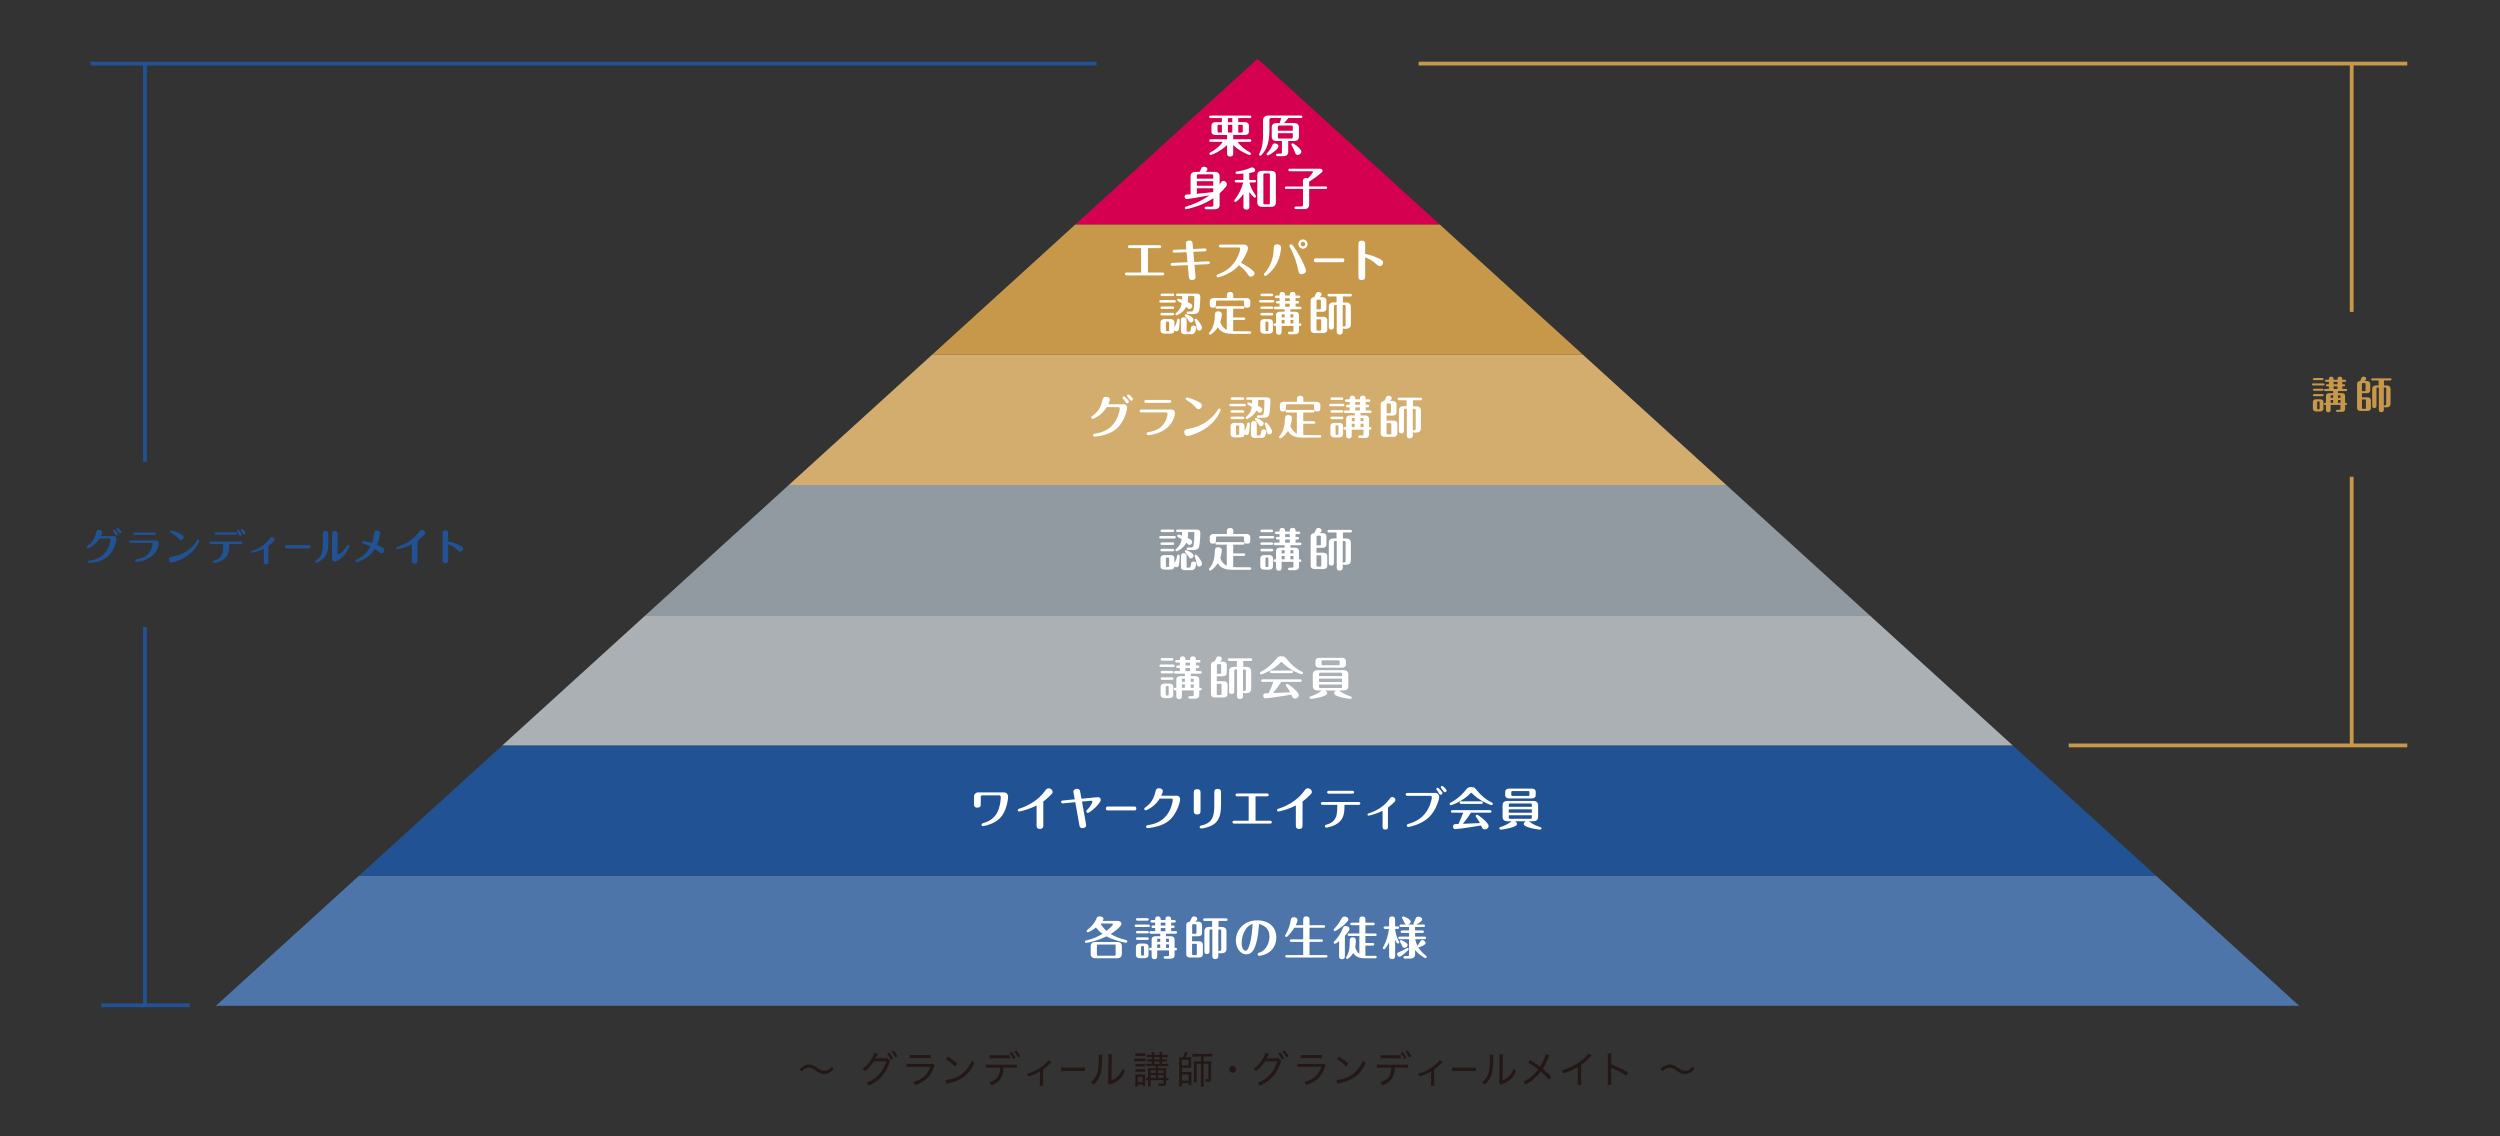
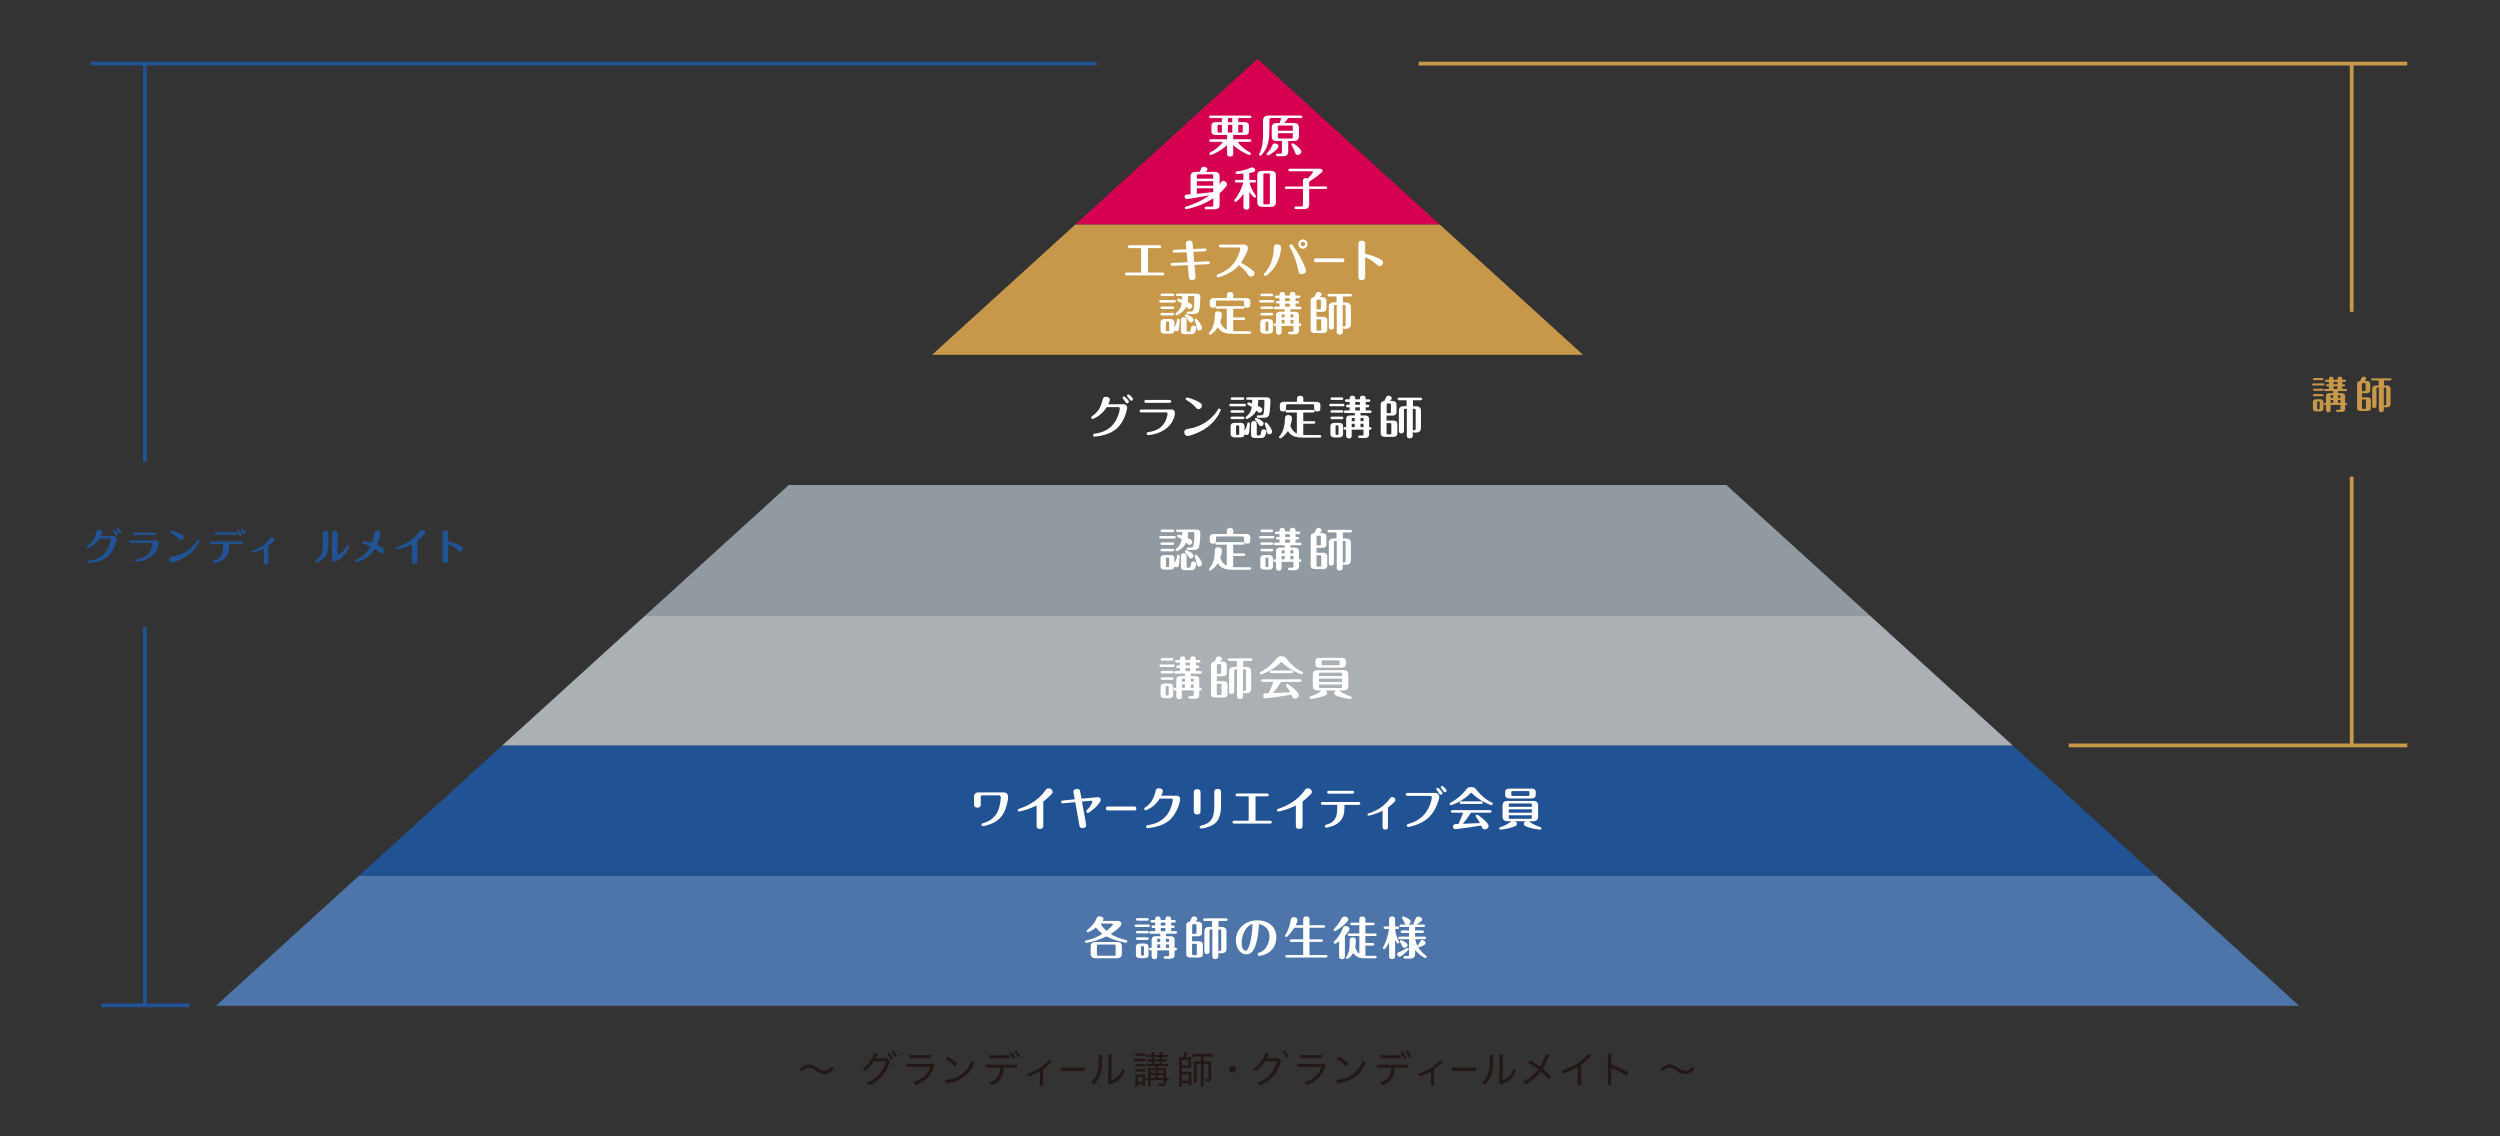
<svg xmlns="http://www.w3.org/2000/svg" id="_レイヤー_6" viewBox="0 0 660 300">
  <rect x="0" y="0" width="660" height="300" fill="#333333" stroke="none" />
  <defs>
    <style>.cls-1{stroke:#215294;}.cls-1,.cls-2{fill:none;stroke-miterlimit:10;}.cls-2{stroke:#c7984a;}.cls-3{fill:#4d75a9;}.cls-3,.cls-4,.cls-5,.cls-6,.cls-7,.cls-8,.cls-9,.cls-10,.cls-11{stroke-width:0px;}.cls-4{fill:#215294;}.cls-5{fill:#231815;}.cls-6{fill:#c7984a;}.cls-7{fill:#d2ad6e;}.cls-8{fill:#d60050;}.cls-9{fill:#aab0b4;}.cls-10{fill:#929aa1;}.cls-11{fill:#fff;}</style>
  </defs>
  <path class="cls-5" d="m211.11,282.29c.4-.43.61-.6,1-.83.5-.3.94-.42,1.47-.42.45,0,.86.09,1.26.29.27.13.32.16.93.59.81.57,1.34.79,1.89.79.27,0,.51-.05.78-.17.43-.2.71-.44,1.11-.96l.59.55c-.48.58-.76.83-1.17,1.07-.38.22-.88.35-1.36.35-.3,0-.62-.05-.93-.16-.4-.13-.7-.3-1.38-.79-.81-.58-1.18-.73-1.78-.73-.68,0-1.16.25-1.83.95l-.58-.53Z" />
  <path class="cls-5" d="m234.99,280.1c-.07.1-.08.1-.17.41-.39,1.28-1.09,2.6-1.95,3.59-.92,1.05-2.02,1.84-3.5,2.51-.19-.35-.29-.47-.6-.72,1.51-.62,2.55-1.35,3.5-2.47.75-.88,1.35-2.01,1.71-3.26l-3.27.05c-.64,1.01-1.42,1.85-2.37,2.58-.22-.3-.33-.4-.68-.61,1.08-.72,1.82-1.54,2.53-2.79.37-.64.55-1.07.6-1.42l.98.23c-.09.12-.1.13-.22.39-.24.51-.32.67-.44.87q.08-.02.37-.03l2.37-.04c.24,0,.31-.01.43-.05l.71.76Zm-.25-2.24c.47.56.7.9,1.05,1.55l-.59.33c-.31-.62-.63-1.12-1.04-1.58l.58-.3Zm1.14-.54c.47.55.69.86,1.05,1.52l-.58.33c-.29-.58-.59-1.03-1.03-1.55l.56-.3Z" />
  <path class="cls-5" d="m239.29,280.8c.39.06.65.07,1.27.07h4.96c.44,0,.58,0,.79-.08l.43.5c-.1.15-.14.24-.28.63-.54,1.49-1.31,2.55-2.41,3.35-.7.5-1.35.82-2.45,1.21-.15-.35-.23-.47-.53-.82,1.28-.34,2.14-.77,2.9-1.46.74-.65,1.17-1.34,1.63-2.55h-5.05c-.66,0-.92,0-1.26.05v-.9Zm.86-2.34c.35.06.52.07,1.15.07h3.25c.58,0,.79-.01,1.15-.07v.9c-.33-.04-.59-.05-1.14-.05h-3.27c-.53,0-.79,0-1.14.05v-.9Z" />
  <path class="cls-5" d="m249.56,285.13c.8-.03,2-.34,2.93-.75,1.91-.85,3.23-2.3,4.05-4.45.28.35.39.46.74.69-.82,1.78-1.75,2.94-3.09,3.85-1.02.7-2.14,1.14-3.75,1.5-.32.07-.4.09-.62.16l-.26-1Zm.7-6.2c1.11.71,1.73,1.19,2.46,1.9l-.61.75c-.75-.8-1.55-1.45-2.44-1.98l.59-.67Z" />
  <path class="cls-5" d="m264.97,281.86c0,.32-.06.72-.14,1.15-.19,1.11-.62,1.92-1.35,2.54-.45.37-.94.65-1.76.98-.17-.36-.27-.49-.57-.78,1.28-.41,2.07-1.01,2.49-1.88.23-.49.38-1.22.41-2.01h-2.59c-.61,0-.87,0-1.23.05v-.89c.38.05.66.07,1.24.07h5.76c.59,0,.9-.02,1.24-.07v.89c-.31-.03-.7-.05-1.23-.05h-2.27Zm-3.73-3.32c.34.06.58.07,1.23.07h2.83c.66,0,.9,0,1.24-.07v.9c-.28-.04-.71-.05-1.23-.05h-2.85c-.6,0-.92,0-1.22.05v-.9Zm5.83-.83c.47.56.7.9,1.05,1.55l-.59.33c-.31-.62-.63-1.12-1.04-1.58l.58-.3Zm1.24-.39c.47.55.69.86,1.05,1.52l-.58.33c-.29-.58-.59-1.03-1.03-1.55l.56-.3Z" />
  <path class="cls-5" d="m277.6,280.36q-.12.1-.32.32c-.49.52-1.19,1.13-1.91,1.67v3.32c0,.47,0,.71.05.96h-.93c.04-.27.05-.45.05-.95v-2.83c-.95.59-1.78.96-3,1.35-.13-.31-.2-.43-.43-.73.95-.25,1.57-.48,2.35-.89,1.09-.57,1.99-1.22,2.84-2.06.31-.3.42-.43.57-.67l.73.51Z" />
  <path class="cls-5" d="m280.13,281.78c.24.04.52.06,1.04.06h4.22c.6,0,.75,0,1.01-.06v.99c-.29-.04-.5-.05-1.02-.05h-4.2c-.59,0-.78,0-1.04.05v-.99Z" />
  <path class="cls-5" d="m291.02,278.48c-.04.25-.04.26-.06.88-.08,2.77-.16,3.5-.53,4.51-.34.95-.83,1.66-1.72,2.52-.26-.33-.37-.44-.72-.67.81-.64,1.32-1.35,1.65-2.29.31-.88.44-2.16.44-4.21,0-.49,0-.55-.03-.79l.97.05Zm2.54-.12c-.05.29-.06.45-.07,1.04l-.05,5.81c.79-.32,1.27-.63,1.76-1.16.53-.56.89-1.19,1.13-1.95.24.32.34.42.66.69-.51,1.18-1.17,2.02-2.06,2.62-.43.29-.83.49-1.41.72-.12.04-.22.08-.32.12-.12.05-.15.06-.24.11l-.47-.52c.06-.19.07-.32.07-.79l.06-5.66v-.22c0-.39,0-.62-.05-.82h.99Z" />
  <path class="cls-5" d="m299.4,279.42c.23.04.41.05.77.05h1.53c.41,0,.54-.01.77-.04v.75c-.22-.03-.33-.04-.71-.04h-1.59c-.34,0-.53.01-.77.04v-.76Zm.28,7.43c.04-.28.06-.57.06-.98v-1.35c0-.37,0-.62-.05-.88.27.03.4.04.69.04h1.31c.31,0,.47,0,.64-.04-.03.25-.03.36-.03.82v1.41c0,.33,0,.57.04.78h-.68v-.35h-1.26v.55h-.72Zm.04-8.81c.25.04.41.05.75.05h1.06c.34,0,.5,0,.75-.05v.74c-.25-.03-.43-.04-.75-.04h-1.06c-.31,0-.54,0-.75.04v-.74Zm.04,2.83c.19.02.35.03.67.03h1.2c.33,0,.45,0,.66-.03v.7c-.25-.03-.38-.04-.66-.04h-1.2c-.31,0-.44,0-.67.04v-.7Zm0,1.36c.18.03.35.04.67.04h1.2c.32,0,.47,0,.66-.04v.73c-.21-.03-.34-.04-.67-.04h-1.19c-.31,0-.46.01-.67.03v-.72Zm.62,3.45h1.29v-1.4h-1.29v1.4Zm3.12-4.24c-.43,0-.63,0-.9.05v-.68c.29.04.47.05.9.05h.57v-.64h-.35c-.34,0-.57,0-.78.04v-.64c.2.03.44.04.78.04h.35v-.59h-.55c-.35,0-.57,0-.81.05v-.68c.23.05.42.06.83.06h.53c0-.38-.02-.55-.06-.75h.76c-.04.18-.06.36-.06.75h1.43c0-.45,0-.56-.06-.75h.76c-.04.22-.06.41-.06.75h.68c.39,0,.58,0,.81-.05v.67c-.26-.04-.47-.05-.81-.05h-.68v.59h.48c.36,0,.55,0,.78-.04v.64c-.21-.03-.45-.04-.78-.04h-.48v.64h.78c.43,0,.63,0,.88-.05v.68c-.27-.04-.45-.05-.89-.05h-1.81v.58h1.19c.37,0,.76-.02.97-.05-.03.16-.03.25-.04.33q0,.18,0,.68v1.58c.33,0,.43,0,.62-.05v.69c-.22-.03-.35-.04-.62-.05v.76c0,.64-.21.79-1.1.79-.23,0-.56,0-.91-.03-.02-.25-.05-.37-.13-.66.44.05.71.07,1.1.07.3,0,.37-.05.37-.26v-.67h-3.44v.54c0,.65,0,.84.04,1.14h-.75c.03-.32.04-.6.04-1.14v-.54c-.23,0-.35.02-.5.05v-.68c.14.02.27.04.5.04v-1.62c0-.37,0-.68-.04-.95.28.02.54.03,1.07.03h1v-.58h-1.6Zm1.6,1.15h-1.36v.69h1.36v-.69Zm0,1.24h-1.36v.73h1.36v-.73Zm1.04-4.17v-.59h-1.43v.59h1.43Zm0,1.2v-.64h-1.43v.64h1.43Zm1.04,2.42v-.69h-1.44v.69h1.44Zm0,1.28v-.73h-1.44v.73h1.44Z" />
  <path class="cls-5" d="m312.32,279.12c.25-.52.34-.81.47-1.4l.78.12c-.14.43-.35.97-.51,1.28h.74c.27,0,.46,0,.69-.03-.02.2-.03.39-.03.63v1.52c0,.33,0,.45.03.68-.22-.02-.33-.02-.69-.02h-1.78v1.1h1.82c.38,0,.53,0,.73-.03-.03.23-.04.42-.04.76v1.92c0,.36,0,.62.04.86h-.76v-.55h-1.79v.81h-.78c.05-.31.07-.64.07-.99v-5.96c0-.19-.02-.55-.04-.73.22.02.45.03.75.03h.3Zm-.3,2.12h1.73v-1.46h-1.73v1.46Zm0,4.05h1.79v-1.63h-1.79v1.63Zm3.68-6.38c-.4,0-.63.01-.92.05v-.79c.29.04.54.06.95.06h3.38c.38,0,.65-.02.93-.06v.79c-.29-.04-.51-.05-.92-.05h-1.36v1.29h1.24c.35,0,.57-.01.78-.04-.02.24-.03.39-.03.75v3.93c0,.57-.22.76-.88.76-.17,0-.31,0-.58-.04-.02-.28-.06-.49-.16-.74.31.06.55.1.69.1s.2-.06.2-.22v-3.85h-1.26v5.08c0,.39.02.67.07.94h-.86c.05-.28.07-.56.07-.94v-5.08h-1.12v3.92c0,.49.01.74.04.95h-.82c.04-.28.05-.49.05-1.01v-3.77c0-.36,0-.54-.04-.78.26.03.44.04.85.04h1.04v-1.29h-1.34Z" />
  <path class="cls-5" d="m326.35,282.29c0,.51-.42.93-.92.93s-.93-.42-.93-.92.42-.93.93-.93.92.41.92.92Z" />
-   <path class="cls-5" d="m338.24,280.1c-.07.1-.08.1-.17.41-.39,1.28-1.09,2.6-1.95,3.59-.92,1.05-2.02,1.84-3.5,2.51-.19-.35-.29-.47-.6-.72,1.51-.62,2.55-1.35,3.5-2.47.75-.88,1.35-2.01,1.71-3.26l-3.27.05c-.64,1.01-1.42,1.85-2.37,2.58-.22-.3-.33-.4-.68-.61,1.08-.72,1.82-1.54,2.53-2.79.37-.64.55-1.07.6-1.42l.98.23c-.09.12-.1.13-.22.39-.24.51-.32.67-.44.87q.08-.02.37-.03l2.37-.04c.24,0,.31-.01.43-.05l.71.76Zm-.25-2.24c.47.56.7.9,1.05,1.55l-.59.33c-.31-.62-.63-1.12-1.04-1.58l.58-.3Zm1.14-.54c.47.55.69.86,1.05,1.52l-.58.33c-.29-.58-.59-1.03-1.03-1.55l.56-.3Z" />
+   <path class="cls-5" d="m338.24,280.1c-.07.1-.08.1-.17.41-.39,1.28-1.09,2.6-1.95,3.59-.92,1.05-2.02,1.84-3.5,2.51-.19-.35-.29-.47-.6-.72,1.51-.62,2.55-1.35,3.5-2.47.75-.88,1.35-2.01,1.71-3.26l-3.27.05c-.64,1.01-1.42,1.85-2.37,2.58-.22-.3-.33-.4-.68-.61,1.08-.72,1.82-1.54,2.53-2.79.37-.64.55-1.07.6-1.42l.98.23c-.09.12-.1.13-.22.39-.24.51-.32.67-.44.87q.08-.02.37-.03l2.37-.04c.24,0,.31-.01.43-.05l.71.76Zm-.25-2.24c.47.56.7.9,1.05,1.55c-.31-.62-.63-1.12-1.04-1.58l.58-.3Zm1.14-.54c.47.55.69.86,1.05,1.52l-.58.33c-.29-.58-.59-1.03-1.03-1.55l.56-.3Z" />
  <path class="cls-5" d="m342.54,280.8c.39.06.65.07,1.27.07h4.96c.44,0,.58,0,.79-.08l.43.5c-.1.15-.14.24-.28.63-.54,1.49-1.31,2.55-2.41,3.35-.7.5-1.35.82-2.45,1.21-.15-.35-.23-.47-.53-.82,1.28-.34,2.14-.77,2.9-1.46.74-.65,1.17-1.34,1.63-2.55h-5.05c-.66,0-.92,0-1.26.05v-.9Zm.86-2.34c.35.06.52.07,1.15.07h3.25c.58,0,.79-.01,1.15-.07v.9c-.33-.04-.59-.05-1.14-.05h-3.27c-.53,0-.79,0-1.14.05v-.9Z" />
  <path class="cls-5" d="m352.82,285.13c.8-.03,2-.34,2.93-.75,1.91-.85,3.23-2.3,4.05-4.45.28.35.39.46.74.69-.82,1.78-1.75,2.94-3.09,3.85-1.02.7-2.14,1.14-3.75,1.5-.32.07-.4.09-.62.16l-.26-1Zm.7-6.2c1.11.71,1.73,1.19,2.46,1.9l-.61.75c-.75-.8-1.55-1.45-2.44-1.98l.59-.67Z" />
  <path class="cls-5" d="m368.22,281.86c0,.32-.06.72-.14,1.15-.19,1.11-.62,1.92-1.35,2.54-.45.37-.94.65-1.76.98-.17-.36-.27-.49-.57-.78,1.28-.41,2.07-1.01,2.49-1.88.23-.49.38-1.22.41-2.01h-2.59c-.61,0-.87,0-1.23.05v-.89c.38.05.66.07,1.24.07h5.76c.59,0,.9-.02,1.24-.07v.89c-.31-.03-.7-.05-1.23-.05h-2.27Zm-3.73-3.32c.34.06.58.07,1.23.07h2.83c.66,0,.9,0,1.24-.07v.9c-.28-.04-.71-.05-1.23-.05h-2.85c-.6,0-.92,0-1.22.05v-.9Zm5.83-.83c.47.56.7.9,1.05,1.55l-.59.33c-.31-.62-.63-1.12-1.04-1.58l.58-.3Zm1.24-.39c.47.55.69.86,1.05,1.52l-.58.33c-.29-.58-.59-1.03-1.03-1.55l.56-.3Z" />
  <path class="cls-5" d="m380.85,280.36q-.12.1-.32.32c-.49.52-1.19,1.13-1.91,1.67v3.32c0,.47,0,.71.05.96h-.93c.04-.27.05-.45.05-.95v-2.83c-.95.59-1.78.96-3,1.35-.13-.31-.2-.43-.43-.73.95-.25,1.57-.48,2.35-.89,1.09-.57,1.99-1.22,2.84-2.06.31-.3.42-.43.57-.67l.73.51Z" />
  <path class="cls-5" d="m383.38,281.78c.24.04.52.06,1.04.06h4.22c.6,0,.75,0,1.01-.06v.99c-.29-.04-.5-.05-1.02-.05h-4.2c-.59,0-.78,0-1.04.05v-.99Z" />
  <path class="cls-5" d="m394.28,278.48c-.04.25-.04.26-.06.88-.08,2.77-.16,3.5-.53,4.51-.34.95-.83,1.66-1.72,2.52-.26-.33-.37-.44-.72-.67.81-.64,1.32-1.35,1.65-2.29.31-.88.44-2.16.44-4.21,0-.49,0-.55-.03-.79l.97.05Zm2.54-.12c-.05.29-.06.45-.07,1.04l-.05,5.81c.79-.32,1.27-.63,1.76-1.16.53-.56.89-1.19,1.13-1.95.24.32.34.42.66.69-.51,1.18-1.17,2.02-2.06,2.62-.43.29-.83.49-1.41.72-.12.04-.22.08-.32.12-.12.05-.15.06-.24.11l-.47-.52c.06-.19.07-.32.07-.79l.06-5.66v-.22c0-.39,0-.62-.05-.82h.99Z" />
  <path class="cls-5" d="m409.06,278.62c-.12.19-.17.29-.32.64-.61,1.47-.98,2.2-1.45,2.9.88.73,1.46,1.28,2.28,2.15l-.68.73c-.52-.68-1.17-1.33-2.13-2.15-.46.63-1.03,1.24-1.68,1.82-.7.62-1.32,1.05-2.32,1.61-.21-.35-.31-.47-.62-.73,1.61-.79,2.85-1.81,3.95-3.27-.9-.71-1.83-1.33-2.68-1.8l.6-.63q.99.59,2.57,1.71c.45-.72.81-1.44,1.15-2.28.24-.59.3-.77.35-1.06l.98.36Z" />
  <path class="cls-5" d="m420.19,278.69c-.15.13-.2.17-.36.34-.72.76-1.51,1.45-2.4,2.09v4.15c0,.61,0,.9.05,1.18h-1.02c.05-.31.06-.54.06-1.17v-3.6c-1.28.78-1.92,1.07-3.78,1.71-.15-.37-.22-.49-.47-.8,1.9-.5,3.61-1.35,5.21-2.59.91-.71,1.61-1.41,1.89-1.89l.82.58Z" />
  <path class="cls-5" d="m424.41,286.45c.05-.33.06-.59.06-1.16v-6.09c0-.6-.01-.84-.06-1.1h1.01c-.04.29-.05.57-.05,1.13v1.78c1.41.5,2.77,1.13,4.47,2.11l-.5.87c-.88-.62-2.26-1.36-3.68-1.96-.15-.07-.19-.08-.33-.17.03.25.04.42.04.82v2.61c0,.53,0,.85.05,1.16h-1.01Z" />
  <path class="cls-5" d="m438.35,282.29c.4-.43.61-.6,1-.83.5-.3.94-.42,1.47-.42.45,0,.86.09,1.26.29.27.13.32.16.93.59.81.57,1.34.79,1.89.79.27,0,.51-.05.78-.17.43-.2.71-.44,1.11-.96l.59.55c-.48.58-.76.83-1.17,1.07-.38.22-.88.35-1.36.35-.3,0-.62-.05-.93-.16-.4-.13-.7-.3-1.38-.79-.81-.58-1.18-.73-1.78-.73-.68,0-1.16.25-1.83.95l-.58-.53Z" />
  <polygon class="cls-8" points="380.11 59.29 331.99 15.54 283.86 59.29 380.11 59.29" />
  <polygon class="cls-3" points="94.8 231.17 56.99 265.54 606.99 265.54 569.17 231.17 94.8 231.17" />
  <polygon class="cls-4" points="94.8 231.17 569.17 231.17 531.36 196.79 132.61 196.79 94.8 231.17" />
  <polygon class="cls-9" points="132.61 196.79 531.36 196.79 493.55 162.42 170.42 162.42 132.61 196.79" />
  <polygon class="cls-10" points="170.42 162.42 493.55 162.42 455.74 128.04 208.24 128.04 170.42 162.42" />
-   <polygon class="cls-7" points="208.24 128.04 455.74 128.04 417.92 93.67 246.05 93.67 208.24 128.04" />
  <polygon class="cls-6" points="246.05 93.67 417.92 93.67 380.11 59.29 283.86 59.29 246.05 93.67" />
  <path class="cls-11" d="m297.24,248.17c.19.05.37.14.37.37,0,.18-.14.34-.34.34-.42,0-2.35-.55-2.89-.73-.78-.25-1.56-.55-2.29-.95-1.22.6-2.48,1.07-3.79,1.4-.36.1-1.29.32-1.57.32-.18,0-.32-.16-.32-.32,0-.26.19-.31.53-.38,1.46-.31,2.84-.9,4.11-1.69-.65-.47-1.24-1.03-1.71-1.67-.4.35-1.8,1.25-2.15,1.25-.18,0-.31-.17-.31-.34,0-.13.1-.2.19-.28,1.01-.79,1.93-1.82,2.41-3.03.13-.36.38-.54.77-.54s1.07.16,1.07.66c0,.2-.12.4-.24.55h4.03c.46,0,.95.23.95.75,0,.77-2.12,2.28-2.85,2.7,1.24.77,2.65,1.24,4.04,1.58Zm-1.07,3.66c0,.82-.52,1.15-1.25,1.15h-5.73c-.74,0-1.25-.37-1.25-1.15v-2c0-.78.5-1.15,1.25-1.15h5.73c.79,0,1.25.38,1.25,1.15v2Zm-6.24-2.48c-.25,0-.35.11-.35.35v2.27c0,.25.1.35.35.35h4.25c.25,0,.35-.1.35-.35v-2.27c0-.25-.1-.35-.35-.35h-4.25Zm3.89-5.31c0-.17-.16-.23-.3-.23h-2.99c.42.73.97,1.38,1.59,1.95.29-.23,1.69-1.44,1.69-1.73Z" />
  <path class="cls-11" d="m303.17,244.07c.2,0,.41.1.41.34,0,.23-.2.32-.41.32h-3.2c-.2,0-.41-.1-.41-.32,0-.24.2-.34.41-.34h3.2Zm.05,7.98c0,.65-.47.91-1.06.91h-1.22c-.6,0-1.06-.26-1.06-.91v-2.04c0-.65.46-.91,1.06-.91h1.22c.62,0,1.06.26,1.06.91v2.04Zm-.36-9.67c.2,0,.41.1.41.34s-.2.34-.41.34h-2.55c-.22,0-.41-.1-.41-.34s.19-.34.41-.34h2.55Zm.02,3.38c.22,0,.41.1.41.34s-.19.32-.41.32h-2.58c-.22,0-.41-.1-.41-.32s.19-.34.41-.34h2.58Zm0,1.7c.22,0,.41.1.41.34s-.19.34-.41.34h-2.58c-.22,0-.41-.11-.41-.34s.19-.34.41-.34h2.58Zm-1.32,2.3c-.25,0-.32.07-.32.31v1.89c0,.24.07.31.32.31h.14c.24,0,.31-.07.31-.31v-1.89c0-.24-.07-.31-.31-.31h-.14Zm4.74-3.26h-2.47c-.2,0-.41-.1-.41-.34s.2-.34.41-.34h1.13v-.82h-.56c-.2,0-.41-.11-.41-.34,0-.24.2-.34.41-.34h.56v-.76h-.83c-.22,0-.41-.1-.41-.33s.19-.34.41-.34h.83v-.17c0-.65.34-.79.74-.79.43,0,.74.17.74.88v.08h1.22v-.13c0-.7.35-.83.76-.83s.77.12.77.83v.13h.82c.2,0,.41.1.41.34s-.2.33-.41.33h-.82v.76h.52c.2,0,.41.1.41.34,0,.23-.2.34-.41.34h-.52v.82h1.15c.2,0,.41.1.41.34s-.2.34-.41.34h-2.51v.65h1.2c.59,0,1.06.26,1.06.91v2.17h.23c.2,0,.41.1.41.34s-.2.34-.41.34h-.23v1.28c0,.65-.47.91-1.06.91h-1.42c-.2,0-.41-.1-.41-.33s.17-.34.41-.34h.7c.23,0,.31-.07.31-.3v-1.22h-3.12v1.48c0,.29,0,.84-.73.84-.42,0-.74-.18-.74-.84v-1.48h-.28c-.22,0-.41-.11-.41-.34,0-.24.19-.34.41-.34h.28v-2.17c0-.65.47-.91,1.06-.91h1.21v-.65Zm0,1.32h-.49c-.23,0-.3.07-.3.3v.54h.79v-.84Zm0,1.51h-.79v.9h.79v-.9Zm.14-4.99h1.22v-.76h-1.22v.76Zm0,1.49h1.22v-.82h-1.22v.82Zm2.18,2.83v-.54c0-.23-.08-.3-.31-.3h-.48v.84h.79Zm0,1.57v-.9h-.79v.9h.79Z" />
  <path class="cls-11" d="m314.54,242.46c.13-.34.3-.53.68-.53s.85.2.85.64c0,.33-.28.55-.52.74h.73c.6,0,1.06.26,1.06.91v2.05c0,.65-.46.91-1.06.91h-1.57v1.31h1.79c.6,0,1.06.26,1.06.91v2.48c0,.65-.46.91-1.06.91h-2.27c-.59,0-1.06-.26-1.06-.91v-7.66c0-.61.41-.88.96-.91.16-.28.28-.56.4-.85Zm1.01,4.07c.24,0,.32-.08.32-.32v-1.91c0-.24-.08-.32-.32-.32h-.5c-.24,0-.32.08-.32.32v2.23h.83Zm-.83,5.29c0,.24.08.32.32.32h.62c.24,0,.31-.08.31-.32v-2.34c0-.24-.07-.31-.31-.31h-.95v2.65Zm6.98-7.11h.84c.73,0,1.25.37,1.25,1.15v4.65c0,.78-.52,1.15-1.25,1.15h-.58c-.14,0-.28-.1-.31-.24v.86c0,.23-.01.48-.16.65-.17.19-.41.26-.65.26-.28,0-.61-.08-.72-.4-.05-.12-.06-.25-.06-.38v-7.04h-.4c-.25,0-.35.11-.35.35v5.43c0,.18-.01.37-.13.5-.14.14-.35.23-.55.23-.24,0-.53-.11-.62-.35-.05-.11-.05-.22-.05-.34v-5.35c0-.78.5-1.15,1.25-1.15h.79v-1.56h-1.98c-.22,0-.41-.1-.41-.34s.19-.34.41-.34h5.65c.2,0,.41.1.41.34s-.2.34-.41.34h-1.98v1.56Zm.26,6.3h.14c.18,0,.3-.13.3-.3v-4.98c0-.24-.1-.35-.35-.35h-.41v5.87c.04-.14.17-.24.31-.24Z" />
  <path class="cls-11" d="m331.51,249.42c-.4,1.19-.98,2.52-2.45,2.52-1.88,0-2.79-2.04-2.79-3.66,0-1.28.47-2.55,1.32-3.5,1.12-1.26,2.69-1.81,4.33-1.81,2.83,0,5.02,1.55,5.02,4.54,0,1.8-.82,3.35-2.43,4.2-.53.26-1.49.64-2.09.64-.22,0-.41-.18-.41-.41s.17-.37.37-.43c.62-.18,1.14-.52,1.57-1,.77-.86,1.19-2.08,1.19-3.21,0-1.91-.98-2.87-2.75-3.38-.16,1.86-.29,3.73-.89,5.5Zm-2.67-4.07c-.68,1.06-1.04,2.33-1.04,3.57,0,.54.05,1.12.34,1.58.14.25.41.5.72.5.48,0,.77-.83,1.03-1.61.54-1.78.68-3.65.79-5.49-.8.32-1.37.71-1.83,1.44Z" />
  <path class="cls-11" d="m344.04,248.67h-3.14c-.2,0-.41-.1-.41-.34s.2-.34.41-.34h3.14v-3.06h-2.36c-.49.82-1.08,1.57-1.75,2.24-.1.1-.2.19-.33.19-.19,0-.35-.14-.35-.32,0-.07.04-.13.07-.19.73-1.13,1.18-2.45,1.4-3.77.1-.54.2-.94.85-.94.44,0,.98.22.98.72,0,.4-.29,1.01-.49,1.4h1.98v-1.48c0-.68.38-.86.84-.86.42,0,.83.17.83.83v1.51h3.72c.2,0,.41.1.41.32,0,.24-.2.34-.41.34h-3.72v3.06h3.15c.2,0,.4.1.4.34s-.19.34-.4.34h-3.15v3.47h4.34c.2,0,.41.1.41.32s-.2.33-.41.33h-10.33c-.22,0-.41-.1-.41-.33s.19-.32.41-.32h4.32v-3.47Z" />
  <path class="cls-11" d="m355.96,242.72c0,.22-.12.41-.25.56-.46.54-1.01,1.01-1.56,1.43-.28.22-1.48,1.1-1.74,1.1-.18,0-.32-.14-.32-.32,0-.14.07-.23.25-.42.73-.77,1.33-1.63,1.82-2.57.17-.3.4-.53.76-.53.44,0,1.04.22,1.04.74Zm-.91,9.73c0,.19-.01.4-.14.53-.16.17-.4.25-.62.25-.26,0-.64-.12-.71-.4-.04-.13-.06-.3-.06-.46v-3.9c-.31.26-.9.68-1.09.68-.18,0-.34-.14-.34-.34,0-.12.07-.19.14-.26,1.02-1,1.8-2.25,2.3-3.57.13-.32.36-.53.72-.53.42,0,1.02.28,1.02.77s-.88,1.45-1.22,1.82v5.4Zm5.43-.13c.16.01.31.01.47.01h2.1c.22,0,.41.1.41.32,0,.24-.19.34-.41.34h-2.52c-1.45,0-2.39-.19-3.3-1.4-.32.55-.73,1.08-1.26,1.45-.08.06-.17.12-.28.12-.18,0-.34-.16-.34-.34,0-.1.04-.16.13-.3.77-1.19.85-2.51.85-3.89v-.28c0-.58.18-.89.8-.89s.82.32.82.9-.06,1.12-.17,1.67c.18.68.5,1.34,1.09,1.77v-4.71h-2.67c-.2,0-.41-.1-.41-.32s.2-.34.41-.34h2.67v-2.17h-1.99c-.2,0-.41-.1-.41-.34s.2-.34.41-.34h1.99v-.84c0-.19.04-.37.16-.54.16-.2.41-.25.64-.25.28,0,.62.11.73.4.05.12.07.24.07.54v.7h2.05c.22,0,.41.1.41.34s-.19.34-.41.34h-2.05v2.17h2.57c.2,0,.41.1.41.34s-.2.32-.41.32h-2.57v1.86h1.93c.2,0,.41.11.41.34,0,.24-.2.34-.41.34h-1.93v2.69Z" />
  <path class="cls-11" d="m369.3,248.5c.05.1.1.18.1.26,0,.18-.14.34-.32.34-.17,0-.26-.11-.35-.24-.14-.23-.28-.47-.41-.71v4.23c0,.62-.36.82-.8.82-.41,0-.79-.13-.79-.83v-3.59c-.3.58-.61,1.14-1.03,1.63-.07.08-.18.18-.29.18-.18,0-.34-.16-.34-.34,0-.07.02-.12.11-.26.79-1.4,1.34-3.15,1.5-4.76h-1c-.2,0-.41-.1-.41-.34,0-.23.2-.33.41-.33h1.04v-1.79c0-.68.35-.83.79-.83.41,0,.8.16.8.84v1.78h.65c.2,0,.41.11.41.33,0,.24-.2.34-.41.34h-.65c.13,1.15.38,2.17.98,3.26Zm2.6,2.07c0,.11-.06.18-.14.26-.29.29-.6.56-.91.83-.31.26-1.09.92-1.38.92-.37,0-.62-.38-.62-.72,0-.28.16-.38.47-.5.79-.31,1.38-.6,2.05-1.04.06-.04.16-.07.2-.07.18,0,.34.14.34.32Zm1.69-4.94h1.92c.2,0,.41.1.41.33s-.2.34-.41.34h-1.92v.96h2.49c.2,0,.41.1.41.34s-.2.34-.41.34h-2.46c.12.65.34,1.25.64,1.83,0-.13.06-.25.16-.38.19-.26.38-.59.53-.86.11-.2.24-.37.48-.37.42,0,.92.37.92.83,0,.28-.38.53-.82.73-.37.18-.82.34-.93.34-.1,0-.17-.04-.24-.1.52.89,1.22,1.69,2.05,2.3.11.08.23.18.23.34,0,.18-.16.34-.34.34-.12,0-.5-.24-.67-.35-.76-.5-1.48-1.09-2.04-1.81v1.14c0,.78-.52,1.15-1.25,1.15h-1.42c-.2,0-.41-.1-.41-.34s.2-.34.41-.34h.71c.25,0,.35-.1.35-.35v-4.1h-2.43c-.22,0-.41-.1-.41-.34s.19-.34.41-.34h2.43v-.96h-1.81c-.2,0-.41-.1-.41-.34s.2-.33.41-.33h1.81v-.9h-2.12c-.2,0-.41-.1-.41-.32,0-.24.2-.34.41-.34h1.38c-.26-.06-.37-.25-.47-.48-.16-.38-.34-.78-.56-1.12-.05-.07-.08-.13-.08-.22,0-.18.18-.31.35-.31.29,0,1.97.77,1.97,1.37,0,.4-.42.68-.76.76h1.58c-.06-.06-.12-.14-.12-.24,0-.02.07-.18.14-.32.17-.34.28-.58.4-.92.14-.41.3-.59.73-.59s1.04.25,1.04.74-1.19,1.17-1.6,1.33h1.93c.22,0,.41.1.41.34,0,.23-.19.32-.41.32h-2.21v.9Zm-3.73,2.55c.18,0,.7.28.89.4.31.18.86.49.86.9s-.43.74-.82.74-.5-.23-.65-.54c-.13-.32-.3-.65-.5-.94-.06-.08-.11-.14-.11-.24,0-.17.16-.32.32-.32Z" />
  <path class="cls-11" d="m265.08,209.2c.62,0,1.06.5,1.06,1.12,0,.55-.11,1.14-.23,1.67-.26,1.15-.64,2.29-1.31,3.26-.68.98-1.64,1.69-2.75,2.17-.56.24-1.87.68-2.36.68-.2,0-.38-.17-.38-.37,0-.24.19-.35.41-.41,1.08-.31,2.09-.78,2.88-1.61.6-.64,1.05-1.43,1.31-2.27.29-.95.49-2.01.49-3,0-.25-.13-.48-.41-.48h-4.46c-.23,0-.41.18-.41.42v2c0,.61-.31.84-.9.84s-.88-.26-.88-.84v-2.11c0-.6.48-1.07,1.07-1.08h6.87Z" />
  <path class="cls-11" d="m275.43,218.01c0,.6-.34.83-.91.83s-.86-.25-.86-.83v-5.36c-.85.43-1.74.8-2.65,1.09-.38.12-1.71.5-1.98.5-.19,0-.35-.18-.35-.37,0-.22.17-.3.36-.36,1.49-.46,2.9-1.16,4.16-2.07,1.02-.73,1.97-1.64,2.69-2.66.24-.35.49-.68.95-.68.53,0,1.05.42,1.05.97,0,.25-.05.35-.46.78-.48.5-1.45,1.34-2,1.76v6.4Z" />
  <path class="cls-11" d="m286.7,217.54c.01.08.04.25.04.34,0,.54-.54.75-1.01.75-.5,0-.68-.26-.77-.72l-1.09-6.14-3.27.32c-.24.02-.47-.11-.47-.38,0-.24.18-.36.41-.38l3.2-.31-.34-1.79c-.01-.07-.02-.17-.02-.25,0-.5.52-.73.95-.73.52,0,.74.22.83.7l.35,1.91,4.21-.4c.44-.04.88.17.88.67,0,.32-.19.6-.38.85-.34.46-.73.89-1.12,1.26-.31.31-1.54,1.37-1.92,1.37-.23,0-.41-.22-.41-.43,0-.18.19-.37.5-.67.36-.34,1.1-1.4,1.1-1.87,0-.14-.08-.25-.19-.25-.04,0-.22.01-.31.02l-2.23.2,1.07,5.94Z" />
  <path class="cls-11" d="m299.62,212.93c.22,0,.37.23.37.52s-.15.5-.38.5h-7.28c-.22,0-.37-.22-.37-.5s.15-.52.37-.52h7.29Z" />
  <path class="cls-11" d="m310.61,210.05c.5,0,.94.36.94.89s-.28,1.49-.47,2c-.37,1.01-1.07,2.28-1.86,3.13-1.24,1.33-2.95,1.99-4.7,2.33-.61.12-1.32.22-1.56.22-.22,0-.4-.17-.4-.38,0-.25.2-.36.43-.4,2.25-.32,4.15-1.19,5.42-3.2.52-.82.86-1.72,1.07-2.65.06-.26.12-.54.12-.8,0-.18-.08-.36-.3-.36h-3.14c-.56.92-1.3,1.7-2.2,2.33-.3.2-1.26.77-1.5.77-.22,0-.37-.17-.37-.38,0-.18.1-.29.24-.38,1.58-1.08,2.31-2.41,2.73-4.25.12-.53.3-.83.89-.83.47,0,1.04.24,1.04.78,0,.25-.14.6-.43,1.2h4.04Z" />
  <path class="cls-11" d="m316.94,214.17c0,.6-.31.85-.9.85s-.88-.26-.88-.84v-5c0-.6.31-.84.9-.84s.88.26.88.84v4.99Zm5.41-1.76c0,1.72-.16,3.69-1.54,4.91-.74.65-1.71,1.01-2.66,1.24-.3.07-.73.17-1.05.17-.2,0-.4-.17-.4-.38,0-.26.2-.37.44-.42,1.68-.35,2.53-1.1,2.99-2.17.37-.86.44-1.96.44-3.18v-3.47c0-.6.31-.84.9-.84s.88.26.88.84v3.31Z" />
  <path class="cls-11" d="m331.46,216.67h3.83c.24,0,.47.11.47.38s-.23.38-.47.38h-9.45c-.24,0-.47-.12-.47-.38s.23-.38.47-.38h3.81v-6.44h-3.01c-.24,0-.47-.12-.47-.38s.23-.38.47-.38h7.84c.24,0,.47.11.47.38s-.23.38-.47.38h-3.02v6.44Z" />
  <path class="cls-11" d="m343.87,218.01c0,.6-.34.83-.91.83s-.86-.25-.86-.83v-5.36c-.85.43-1.74.8-2.65,1.09-.38.12-1.71.5-1.98.5-.19,0-.35-.18-.35-.37,0-.22.17-.3.36-.36,1.49-.46,2.9-1.16,4.16-2.07,1.02-.73,1.97-1.64,2.69-2.66.24-.35.49-.68.95-.68.53,0,1.05.42,1.05.97,0,.25-.05.35-.46.78-.48.5-1.45,1.34-2,1.76v6.4Z" />
  <path class="cls-11" d="m349.16,212.48c-.23,0-.46-.11-.46-.37s.23-.38.46-.38h9.5c.24,0,.47.11.47.38s-.23.37-.47.37h-3.71c-.01,1.93-.08,3.67-1.81,4.89-.79.56-1.73.88-2.66,1.08-.1.02-.2.05-.31.05-.22,0-.4-.17-.4-.38,0-.3.26-.37.5-.44,1.12-.31,2.08-.89,2.5-2.23.26-.84.26-1.81.28-2.96h-3.89Zm7.87-3.71c.23,0,.47.11.47.38s-.24.38-.47.38h-6.2c-.24,0-.47-.12-.47-.38s.23-.38.47-.38h6.2Z" />
  <path class="cls-11" d="m366.42,218.41c0,.46-.26.6-.72.6s-.7-.22-.7-.67v-4.28c-.84.42-1.74.74-2.6,1.01-.36.11-.96.26-1.1.26-.16,0-.28-.14-.28-.3,0-.17.14-.24.29-.29,2.09-.62,4.26-2.01,5.52-3.81.19-.28.36-.52.72-.52.43,0,.85.34.85.77,0,.31-.3.6-.71.97-.42.38-.83.73-1.27,1.07v5.19Z" />
  <path class="cls-11" d="m378.9,209.32c.62,0,1.07.49,1.07,1.1,0,.4-.34,1.38-.52,1.85-.5,1.31-1.2,2.52-2.22,3.49-1.25,1.19-2.99,1.99-4.56,2.38-.52.12-.72.17-.89.17-.23,0-.4-.16-.4-.38,0-.26.23-.37.46-.43,2.28-.61,4.13-1.92,5.23-4.04.34-.65.59-1.34.77-2.05.13-.5.17-.71.17-.88,0-.24-.14-.43-.4-.43h-6.04c-.24,0-.47-.12-.47-.38s.23-.38.47-.38h7.33Zm1.37-.78c.29.32.54.62.54.82,0,.25-.25.46-.49.46-.2,0-.32-.16-.41-.32-.17-.31-.35-.6-.56-.88-.14-.18-.17-.24-.17-.32,0-.18.18-.34.36-.34.17,0,.52.34.73.59Zm1.13-.55c.26.25.52.54.52.72,0,.24-.23.44-.47.44-.2,0-.3-.14-.41-.31-.16-.25-.36-.5-.55-.74-.07-.08-.13-.17-.13-.28,0-.19.16-.34.35-.34.16,0,.34.17.7.5Z" />
  <path class="cls-11" d="m393.78,212.55c-.26,0-1.49-.56-1.78-.71-1.21-.6-2.45-1.42-3.42-2.45-.06-.06-.11-.08-.19-.08s-.14.02-.2.1c-.84.95-2.22,1.87-3.43,2.48-.31.16-1.45.68-1.75.68-.18,0-.31-.16-.31-.34,0-.19.1-.25.3-.36.97-.52,1.88-1.16,2.69-1.92.5-.47.95-.98,1.38-1.52.42-.53.65-.64,1.33-.64.9,0,1.06.3,1.58.95,1.03,1.29,2.36,2.42,3.87,3.13.13.06.25.17.25.32,0,.18-.14.35-.32.35Zm-7.59,4.94c1.5-.06,3.01-.12,4.52-.2-.28-.54-.62-1.07-1-1.56-.06-.08-.13-.19-.13-.31,0-.18.16-.34.34-.34.29,0,1.4.94,1.67,1.16.43.38.89.82,1.22,1.31.11.16.18.34.18.54,0,.5-.53.88-1.01.88-.53,0-.68-.35-.97-1.04-1.1.2-2.23.37-3.35.53-.6.08-3.07.44-3.5.44-.36,0-.58-.35-.58-.67,0-.36.25-.66.61-.67.3-.01.56-.01.84-.02.46-.98.88-1.98,1.25-2.99h-2.75c-.24,0-.5-.04-.5-.33s.26-.34.5-.34h9.73c.23,0,.49.02.49.34s-.26.33-.49.33h-4.93c-.64,1.03-1.36,2.03-2.15,2.95Zm4.77-5.94c.24,0,.5.02.5.34s-.26.34-.5.34h-5.12c-.23,0-.49-.04-.49-.34s.26-.34.49-.34h5.12Z" />
  <path class="cls-11" d="m403.85,216.96c.8.64,1.75,1.06,2.72,1.37.18.06.38.14.38.36,0,.23-.2.34-.41.34-.14,0-.4-.04-.7-.08-.82-.12-1.71-.34-2.35-.54-.4-.13-1.22-.43-1.22-.88,0-.33.26-.58.55-.71h-2.88c.29.13.55.38.55.72,0,.4-.62.71-1.64.98-.46.12-1.31.32-1.96.43-.28.05-.53.07-.68.07-.2,0-.4-.12-.4-.34s.2-.31.37-.36c.98-.29,1.91-.77,2.71-1.38.06-.05.12-.08.19-.13h-1.15c-.74,0-1.25-.37-1.25-1.15v-3.07c0-.78.5-1.15,1.25-1.15h6.88c.74,0,1.25.37,1.25,1.15v3.07c0,.8-.5,1.15-1.25,1.15h-1.2c.07.05.14.08.22.14Zm1.58-7.08c0,.65-.47.91-1.05.91h-5.95c-.59,0-1.06-.26-1.06-.91v-.78c0-.65.47-.91,1.06-.91h5.95c.62,0,1.05.25,1.05.91v.78Zm-1.03,2.58c0-.25-.1-.35-.35-.35h-5.38c-.25,0-.35.1-.35.35v.54h6.08v-.54Zm-6.08,1.21v.89h6.08v-.89h-6.08Zm0,1.56v.58c0,.24.1.35.35.35h5.38c.25,0,.35-.11.35-.35v-.58h-6.08Zm.97-6.38c-.24,0-.31.08-.31.32v.64c0,.24.07.32.31.32h4.16c.24,0,.31-.08.31-.32v-.64c0-.25-.07-.32-.31-.32h-4.16Z" />
  <path class="cls-11" d="m309.69,175.42c.2,0,.41.1.41.34,0,.23-.2.32-.41.32h-3.2c-.2,0-.41-.1-.41-.32,0-.24.2-.34.41-.34h3.2Zm.05,7.98c0,.65-.47.91-1.06.91h-1.22c-.6,0-1.06-.26-1.06-.91v-2.04c0-.65.46-.91,1.06-.91h1.22c.62,0,1.06.26,1.06.91v2.04Zm-.36-9.67c.2,0,.41.1.41.34s-.2.34-.41.34h-2.55c-.22,0-.41-.1-.41-.34s.19-.34.41-.34h2.55Zm.02,3.38c.22,0,.41.1.41.34s-.19.32-.41.32h-2.58c-.22,0-.41-.1-.41-.32s.19-.34.41-.34h2.58Zm0,1.7c.22,0,.41.1.41.34s-.19.34-.41.34h-2.58c-.22,0-.41-.11-.41-.34s.19-.34.41-.34h2.58Zm-1.32,2.3c-.25,0-.32.07-.32.31v1.89c0,.24.07.31.32.31h.14c.24,0,.31-.07.31-.31v-1.89c0-.24-.07-.31-.31-.31h-.14Zm4.74-3.26h-2.47c-.2,0-.41-.1-.41-.34s.2-.34.41-.34h1.13v-.82h-.56c-.2,0-.41-.11-.41-.34,0-.24.2-.34.41-.34h.56v-.76h-.83c-.22,0-.41-.1-.41-.33s.19-.34.41-.34h.83v-.17c0-.65.34-.79.74-.79.43,0,.74.17.74.88v.08h1.22v-.13c0-.7.35-.83.76-.83s.77.12.77.83v.13h.82c.2,0,.41.1.41.34s-.2.33-.41.33h-.82v.76h.52c.2,0,.41.1.41.34,0,.23-.2.34-.41.34h-.52v.82h1.15c.2,0,.41.1.41.34s-.2.34-.41.34h-2.51v.65h1.2c.59,0,1.06.26,1.06.91v2.17h.23c.2,0,.41.1.41.34s-.2.34-.41.34h-.23v1.28c0,.65-.47.91-1.06.91h-1.42c-.2,0-.41-.1-.41-.33s.17-.34.41-.34h.7c.23,0,.31-.07.31-.3v-1.22h-3.12v1.48c0,.29,0,.84-.73.84-.42,0-.74-.18-.74-.84v-1.48h-.28c-.22,0-.41-.11-.41-.34,0-.24.19-.34.41-.34h.28v-2.17c0-.65.47-.91,1.06-.91h1.21v-.65Zm0,1.32h-.49c-.23,0-.3.07-.3.3v.54h.79v-.84Zm0,1.51h-.79v.9h.79v-.9Zm.14-4.99h1.22v-.76h-1.22v.76Zm0,1.49h1.22v-.82h-1.22v.82Zm2.18,2.83v-.54c0-.23-.08-.3-.31-.3h-.48v.84h.79Zm0,1.57v-.9h-.79v.9h.79Z" />
  <path class="cls-11" d="m321.06,173.81c.13-.34.3-.53.68-.53s.85.2.85.64c0,.33-.28.55-.52.74h.73c.6,0,1.06.26,1.06.91v2.05c0,.65-.46.91-1.06.91h-1.57v1.31h1.79c.6,0,1.06.26,1.06.91v2.48c0,.65-.46.91-1.06.91h-2.27c-.59,0-1.06-.26-1.06-.91v-7.66c0-.61.41-.88.96-.91.16-.28.28-.56.4-.85Zm1.01,4.07c.24,0,.32-.08.32-.32v-1.91c0-.24-.08-.32-.32-.32h-.5c-.24,0-.32.08-.32.32v2.23h.83Zm-.83,5.29c0,.24.08.32.32.32h.62c.24,0,.31-.08.31-.32v-2.34c0-.24-.07-.31-.31-.31h-.95v2.65Zm6.98-7.11h.84c.73,0,1.25.37,1.25,1.15v4.65c0,.78-.52,1.15-1.25,1.15h-.58c-.14,0-.28-.1-.31-.24v.86c0,.23-.01.48-.16.65-.17.19-.41.26-.65.26-.28,0-.61-.08-.72-.4-.05-.12-.06-.25-.06-.38v-7.04h-.4c-.25,0-.35.11-.35.35v5.43c0,.18-.01.37-.13.5-.14.14-.35.23-.55.23-.24,0-.53-.11-.62-.35-.05-.11-.05-.22-.05-.34v-5.35c0-.78.5-1.15,1.25-1.15h.79v-1.56h-1.98c-.22,0-.41-.1-.41-.34s.19-.34.41-.34h5.65c.2,0,.41.1.41.34s-.2.34-.41.34h-1.98v1.56Zm.26,6.3h.14c.18,0,.3-.13.3-.3v-4.98c0-.24-.1-.35-.35-.35h-.41v5.87c.04-.14.17-.24.31-.24Z" />
  <path class="cls-11" d="m343.68,178.02c-.26,0-1.49-.56-1.78-.71-1.21-.6-2.45-1.42-3.42-2.45-.06-.06-.11-.08-.19-.08s-.14.02-.2.1c-.84.95-2.22,1.87-3.43,2.48-.31.16-1.45.68-1.75.68-.18,0-.31-.16-.31-.34,0-.19.1-.25.3-.36.97-.52,1.88-1.16,2.69-1.92.5-.47.95-.98,1.38-1.52.42-.53.65-.64,1.33-.64.9,0,1.06.3,1.58.95,1.03,1.29,2.36,2.42,3.87,3.13.13.06.25.17.25.32,0,.18-.14.35-.32.35Zm-7.59,4.94c1.5-.06,3.01-.12,4.52-.2-.28-.54-.62-1.07-1-1.56-.06-.08-.13-.19-.13-.31,0-.18.16-.34.34-.34.29,0,1.4.94,1.67,1.16.43.38.89.82,1.22,1.31.11.16.18.34.18.54,0,.5-.53.88-1.01.88-.53,0-.68-.35-.97-1.04-1.1.2-2.23.37-3.35.53-.6.08-3.07.44-3.5.44-.36,0-.58-.35-.58-.67,0-.36.25-.66.61-.67.3-.01.56-.01.84-.02.46-.98.88-1.98,1.25-2.99h-2.75c-.24,0-.5-.04-.5-.33s.26-.34.5-.34h9.73c.23,0,.49.02.49.34s-.26.33-.49.33h-4.93c-.64,1.03-1.36,2.03-2.15,2.95Zm4.77-5.94c.24,0,.5.02.5.34s-.26.34-.5.34h-5.12c-.23,0-.49-.04-.49-.34s.26-.34.49-.34h5.12Z" />
  <path class="cls-11" d="m353.75,182.44c.8.64,1.75,1.06,2.72,1.37.18.06.38.14.38.36,0,.23-.2.34-.41.34-.14,0-.4-.04-.7-.08-.82-.12-1.71-.34-2.35-.54-.4-.13-1.22-.43-1.22-.88,0-.33.26-.58.55-.71h-2.88c.29.13.55.38.55.72,0,.4-.62.71-1.64.98-.46.12-1.31.32-1.96.43-.28.05-.53.07-.68.07-.2,0-.4-.12-.4-.34s.2-.31.37-.36c.98-.29,1.91-.77,2.71-1.38.06-.05.12-.08.19-.13h-1.15c-.74,0-1.25-.37-1.25-1.15v-3.07c0-.78.5-1.15,1.25-1.15h6.88c.74,0,1.25.37,1.25,1.15v3.07c0,.8-.5,1.15-1.25,1.15h-1.2c.07.05.14.08.22.14Zm1.58-7.08c0,.65-.47.91-1.05.91h-5.95c-.59,0-1.06-.26-1.06-.91v-.78c0-.65.47-.91,1.06-.91h5.95c.62,0,1.05.25,1.05.91v.78Zm-1.03,2.58c0-.25-.1-.35-.35-.35h-5.38c-.25,0-.35.1-.35.35v.54h6.08v-.54Zm-6.08,1.21v.89h6.08v-.89h-6.08Zm0,1.56v.58c0,.24.1.35.35.35h5.38c.25,0,.35-.11.35-.35v-.58h-6.08Zm.97-6.38c-.24,0-.31.08-.31.32v.64c0,.24.07.32.31.32h4.16c.24,0,.31-.08.31-.32v-.64c0-.25-.07-.32-.31-.32h-4.16Z" />
  <path class="cls-11" d="m310.01,141.5c.2,0,.41.1.41.34s-.18.33-.41.33h-3.57c-.22,0-.41-.1-.41-.33s.19-.34.41-.34h3.57Zm-.43,1.7c.2,0,.41.07.41.32s-.18.34-.41.34h-2.82c-.23,0-.41-.1-.41-.34,0-.23.17-.32.41-.32h2.82Zm0,1.69c.23,0,.41.1.41.32,0,.24-.18.34-.41.34h-2.82c-.25,0-.41-.1-.41-.34,0-.23.18-.32.41-.32h2.82Zm1.19,1.85c.05-.23.19-.31.34-.31.23,0,.34.22.34.42,0,.52-.12,2.06-.26,2.48-.1.26-.24.42-.56.42-.23,0-.44-.1-.59-.29,0,.66-.41.92-1.06.92h-1.56c-.6,0-1.05-.26-1.05-.91v-2.03c0-.65.46-.91,1.05-.91h1.56c.61,0,1.06.26,1.06.91v1.21c.4-.66.55-1.04.74-1.92Zm-1.19-6.94c.25,0,.41.1.41.34,0,.22-.16.32-.41.32h-2.79c-.24,0-.41-.1-.41-.32,0-.24.19-.34.41-.34h2.79Zm-1.46,7.4c-.25,0-.32.07-.32.32v1.88c0,.24.06.31.32.31h.22c.24,0,.31-.05.31-.31v-1.88c0-.25-.07-.32-.31-.32h-.22Zm2.76-6.74c-.24,0-.41-.1-.41-.32,0-.24.18-.34.41-.34h5c.34,0,.6.07.77.23.18.17.24.4.24.62,0,.28-.02.96-.05,1.31-.08,1.33-.18,2.08-.29,2.4-.23.67-.78.84-1.49.84h-1.37c-.25,0-.41-.1-.41-.34,0-.23.17-.32.41-.32h.66c.48,0,.67-.16.78-.71.11-.55.18-2.15.18-3.13,0-.19-.07-.24-.25-.24h-1.39c-.01.53-.05,1.18-.11,1.56.49.24.84.46,1,.6.13.13.19.25.19.43,0,.4-.33.82-.74.82-.16,0-.31-.08-.47-.24l-.36-.36c-.36.74-.95,1.34-1.63,1.8-.47.31-.83.46-.9.46-.18,0-.34-.14-.34-.34,0-.12.02-.17.22-.32.89-.72,1.27-1.49,1.44-2.53-.17-.11-.41-.24-.94-.52-.19-.1-.26-.19-.26-.34,0-.19.16-.34.34-.34.08,0,.54.12.95.26.01-.31.01-.63.01-.95h-1.19Zm3.6,10.06h-1.75c-.59,0-.96-.28-.96-.86v-2.76c0-.25.04-.47.14-.61.13-.18.36-.24.6-.24.36,0,.61.14.7.4.04.11.06.25.06.46v2.66c0,.25.05.29.29.29h.32c.2,0,.31-.05.38-.19.1-.19.13-.38.2-.89.06-.42.26-.53.64-.53.35,0,.72.2.72.58,0,.22-.18.86-.32,1.13-.23.43-.55.58-1.02.58Zm-.6-3.43c-.26-.46-.5-.78-.97-1.27-.1-.1-.12-.16-.12-.26,0-.18.14-.34.32-.34.11,0,.88.31,1.37.67.44.32.62.58.62.83,0,.36-.37.71-.73.71-.23,0-.38-.16-.49-.34Zm2.69,2.48c-.32,0-.5-.16-.58-.53-.13-.7-.26-1.16-.53-1.94-.06-.18-.08-.28-.08-.31,0-.19.14-.36.34-.36.16,0,.46.31.76.73.53.72.86,1.38.86,1.69,0,.42-.36.72-.77.72Z" />
  <path class="cls-11" d="m326.38,149.75h3.53c.2,0,.41.11.41.34,0,.24-.2.34-.41.34h-4.15c-1.67,0-3.35-.13-4.26-1.74-.43.66-1.1,1.44-1.78,1.87-.06.04-.13.07-.22.07-.18,0-.34-.16-.34-.34,0-.06.01-.13.16-.29,1.15-1.31,1.37-3.07,1.42-4.75.01-.52.35-.79.86-.79.47,0,.97.28.97.79s-.19,1.4-.41,2.05c.29.92.82,1.64,1.71,2.06v-5.56h-2.6c-.2,0-.41-.11-.41-.34,0-.24.2-.34.41-.34h6.88c.2,0,.41.1.41.34,0,.23-.2.34-.41.34h-2.59v2.3h2.78c.2,0,.41.1.41.34,0,.23-.2.32-.41.32h-2.78v2.96c.26.01.53.02.8.02Zm-2.48-9.44c0-.25.01-.54.18-.68.19-.17.38-.26.67-.26.34,0,.62.13.77.41.06.11.07.22.07.54v.65h3.44c.59,0,1.05.26,1.05.91v.62c0,.41-.02.59-.17.78-.18.23-.42.25-.65.25s-.5-.04-.67-.26c-.13-.18-.17-.36-.17-.77v-.52c0-.25-.1-.35-.35-.35h-6.69c-.25,0-.36.1-.36.35v.52c0,.44-.05.6-.16.77-.13.22-.43.26-.67.26-.37,0-.62-.13-.74-.41-.05-.12-.07-.24-.07-.62v-.62c0-.65.47-.91,1.06-.91h3.45v-.65Z" />
  <path class="cls-11" d="m336.01,141.5c.2,0,.41.1.41.34,0,.23-.2.32-.41.32h-3.2c-.2,0-.41-.1-.41-.32,0-.24.2-.34.41-.34h3.2Zm.05,7.98c0,.65-.47.91-1.06.91h-1.22c-.6,0-1.06-.26-1.06-.91v-2.04c0-.65.46-.91,1.06-.91h1.22c.62,0,1.06.26,1.06.91v2.04Zm-.36-9.67c.2,0,.41.1.41.34s-.2.34-.41.34h-2.55c-.22,0-.41-.1-.41-.34s.19-.34.41-.34h2.55Zm.02,3.38c.22,0,.41.1.41.34s-.19.32-.41.32h-2.58c-.22,0-.41-.1-.41-.32s.19-.34.41-.34h2.58Zm0,1.7c.22,0,.41.1.41.34s-.19.34-.41.34h-2.58c-.22,0-.41-.11-.41-.34s.19-.34.41-.34h2.58Zm-1.32,2.3c-.25,0-.32.07-.32.31v1.89c0,.24.07.31.32.31h.14c.24,0,.31-.07.31-.31v-1.89c0-.24-.07-.31-.31-.31h-.14Zm4.74-3.26h-2.47c-.2,0-.41-.1-.41-.34s.2-.34.41-.34h1.13v-.82h-.56c-.2,0-.41-.11-.41-.34,0-.24.2-.34.41-.34h.56v-.76h-.83c-.22,0-.41-.1-.41-.33s.19-.34.41-.34h.83v-.17c0-.65.34-.79.74-.79.43,0,.74.17.74.88v.08h1.22v-.13c0-.7.35-.83.76-.83s.77.12.77.83v.13h.82c.2,0,.41.1.41.34s-.2.33-.41.33h-.82v.76h.52c.2,0,.41.1.41.34,0,.23-.2.34-.41.34h-.52v.82h1.15c.2,0,.41.1.41.34s-.2.34-.41.34h-2.51v.65h1.2c.59,0,1.06.26,1.06.91v2.17h.23c.2,0,.41.1.41.34s-.2.34-.41.34h-.23v1.28c0,.65-.47.91-1.06.91h-1.42c-.2,0-.41-.1-.41-.33s.17-.34.41-.34h.7c.23,0,.31-.07.31-.3v-1.22h-3.12v1.48c0,.29,0,.84-.73.84-.42,0-.74-.18-.74-.84v-1.48h-.28c-.22,0-.41-.11-.41-.34,0-.24.19-.34.41-.34h.28v-2.17c0-.65.47-.91,1.06-.91h1.21v-.65Zm0,1.32h-.49c-.23,0-.3.07-.3.3v.54h.79v-.84Zm0,1.51h-.79v.9h.79v-.9Zm.14-4.99h1.22v-.76h-1.22v.76Zm0,1.49h1.22v-.82h-1.22v.82Zm2.18,2.83v-.54c0-.23-.08-.3-.31-.3h-.48v.84h.79Zm0,1.57v-.9h-.79v.9h.79Z" />
  <path class="cls-11" d="m347.38,139.9c.13-.34.3-.53.68-.53s.85.2.85.64c0,.33-.28.55-.52.74h.73c.6,0,1.06.26,1.06.91v2.05c0,.65-.46.91-1.06.91h-1.57v1.31h1.79c.6,0,1.06.26,1.06.91v2.48c0,.65-.46.91-1.06.91h-2.27c-.59,0-1.06-.26-1.06-.91v-7.66c0-.61.41-.88.96-.91.16-.28.28-.56.4-.85Zm1.01,4.07c.24,0,.32-.08.32-.32v-1.91c0-.24-.08-.32-.32-.32h-.5c-.24,0-.32.08-.32.32v2.23h.83Zm-.83,5.29c0,.24.08.32.32.32h.62c.24,0,.31-.08.31-.32v-2.34c0-.24-.07-.31-.31-.31h-.95v2.65Zm6.98-7.11h.84c.73,0,1.25.37,1.25,1.15v4.65c0,.78-.52,1.15-1.25,1.15h-.58c-.14,0-.28-.1-.31-.24v.86c0,.23-.01.48-.16.65-.17.19-.41.26-.65.26-.28,0-.61-.08-.72-.4-.05-.12-.06-.25-.06-.38v-7.04h-.4c-.25,0-.35.11-.35.35v5.43c0,.18-.01.37-.13.5-.14.14-.35.23-.55.23-.24,0-.53-.11-.62-.35-.05-.11-.05-.22-.05-.34v-5.35c0-.78.5-1.15,1.25-1.15h.79v-1.56h-1.98c-.22,0-.41-.1-.41-.34s.19-.34.41-.34h5.65c.2,0,.41.1.41.34s-.2.34-.41.34h-1.98v1.56Zm.26,6.3h.14c.18,0,.3-.13.3-.3v-4.98c0-.24-.1-.35-.35-.35h-.41v5.87c.04-.14.17-.24.31-.24Z" />
  <path class="cls-11" d="m296.61,106.71c.52,0,.95.36.95.89s-.3,1.49-.48,2c-.37,1.09-1.06,2.28-1.86,3.13-1.25,1.32-2.94,1.99-4.69,2.33-.43.08-1.33.22-1.56.22-.22,0-.4-.16-.4-.38,0-.25.2-.36.43-.4,2.28-.34,4.14-1.19,5.41-3.2.52-.82.83-1.67,1.08-2.6.07-.26.12-.59.12-.85,0-.18-.08-.36-.3-.36h-3.15c-.56.92-1.3,1.7-2.18,2.33-.3.2-1.22.77-1.5.77-.22,0-.38-.17-.38-.38,0-.18.11-.29.25-.38,1.58-1.08,2.31-2.41,2.72-4.25.12-.53.31-.83.9-.83.47,0,1.04.24,1.04.78,0,.25-.18.67-.43,1.2h4.03Zm.85-1.5c.18.18.56.61.56.82,0,.25-.25.47-.49.47-.2,0-.32-.17-.41-.32-.17-.3-.36-.6-.59-.86-.08-.1-.17-.19-.17-.32,0-.19.18-.34.36-.34.13,0,.49.31.73.56Zm1.12-.58c.31.3.53.53.53.72,0,.24-.22.44-.46.44-.2,0-.32-.14-.42-.3-.14-.24-.36-.5-.56-.73-.07-.08-.14-.18-.14-.29,0-.19.17-.34.36-.34.14,0,.48.28.7.49Z" />
  <path class="cls-11" d="m309.3,108.1c.54,0,.88.41.88.92s-.16,1.05-.35,1.54c-.44,1.13-1.16,2.01-2.15,2.72-1.1.79-2.38,1.27-3.72,1.49-.28.05-.56.1-.85.1-.22,0-.41-.16-.41-.38,0-.28.23-.38.47-.42,1.74-.24,3.3-.9,4.25-2.45.38-.64.61-1.29.77-2.01.02-.13.04-.26.04-.38,0-.19-.12-.35-.32-.35h-6.6c-.24,0-.47-.11-.47-.38s.23-.38.47-.38h8Zm-.55-2.51c.24,0,.47.12.47.38s-.23.38-.47.38h-6.19c-.24,0-.47-.12-.47-.38s.23-.38.47-.38h6.19Z" />
  <path class="cls-11" d="m312.66,114.09c0-.66.43-.79,1.28-.92.82-.13,1.6-.35,2.36-.66.82-.34,1.61-.74,2.31-1.26,1.15-.83,2.19-1.85,2.89-3.09.08-.16.18-.3.38-.3s.38.16.38.36c0,.16-.19.55-.4.94-.53,1.01-1.21,1.9-2.01,2.67-1.22,1.19-2.65,2.01-4.23,2.65-.7.28-1.63.62-2.12.62-.54,0-.85-.52-.85-1.01Zm3.75-6.08c-.31,0-.54-.2-.82-.53-.64-.72-1.33-1.27-2.17-1.74-.24-.13-.41-.23-.41-.43,0-.19.17-.36.36-.36.42,0,1.75.52,2.17.71.46.2.91.42,1.33.7.25.17.46.38.46.71,0,.5-.42.95-.92.95Z" />
  <path class="cls-11" d="m328.52,106.6c.2,0,.41.1.41.34s-.18.33-.41.33h-3.57c-.22,0-.41-.1-.41-.33s.19-.34.41-.34h3.57Zm-.43,1.7c.2,0,.41.07.41.32s-.18.34-.41.34h-2.82c-.23,0-.41-.1-.41-.34,0-.23.17-.32.41-.32h2.82Zm0,1.69c.23,0,.41.1.41.32,0,.24-.18.34-.41.34h-2.82c-.25,0-.41-.1-.41-.34,0-.23.18-.32.41-.32h2.82Zm1.19,1.85c.05-.23.19-.31.34-.31.23,0,.34.22.34.42,0,.52-.12,2.06-.26,2.48-.1.26-.24.42-.56.42-.23,0-.44-.1-.59-.29,0,.66-.41.92-1.06.92h-1.56c-.6,0-1.05-.26-1.05-.91v-2.03c0-.65.46-.91,1.05-.91h1.56c.61,0,1.06.26,1.06.91v1.21c.4-.66.55-1.04.74-1.92Zm-1.19-6.94c.25,0,.41.1.41.34,0,.22-.16.32-.41.32h-2.79c-.24,0-.41-.1-.41-.32,0-.24.19-.34.41-.34h2.79Zm-1.46,7.4c-.25,0-.32.07-.32.32v1.88c0,.24.06.31.32.31h.22c.24,0,.31-.05.31-.31v-1.88c0-.25-.07-.32-.31-.32h-.22Zm2.76-6.74c-.24,0-.41-.1-.41-.32,0-.24.18-.34.41-.34h5c.34,0,.6.07.77.23.18.17.24.4.24.62,0,.28-.02.96-.05,1.31-.08,1.33-.18,2.08-.29,2.4-.23.67-.78.84-1.49.84h-1.37c-.25,0-.41-.1-.41-.34,0-.23.17-.32.41-.32h.66c.48,0,.67-.16.78-.71.11-.55.18-2.15.18-3.13,0-.19-.07-.24-.25-.24h-1.39c-.01.53-.05,1.18-.11,1.56.49.24.84.46,1,.6.13.13.19.25.19.43,0,.4-.33.82-.74.82-.16,0-.31-.08-.47-.24l-.36-.36c-.36.74-.95,1.34-1.63,1.8-.47.31-.83.46-.9.46-.18,0-.34-.14-.34-.34,0-.12.02-.17.22-.32.89-.72,1.27-1.49,1.44-2.53-.17-.11-.41-.24-.94-.52-.19-.1-.26-.19-.26-.34,0-.19.16-.34.34-.34.08,0,.54.12.95.26.01-.31.01-.63.01-.95h-1.19Zm3.6,10.06h-1.75c-.59,0-.96-.28-.96-.86v-2.76c0-.25.04-.47.14-.61.13-.18.36-.24.6-.24.36,0,.61.14.7.4.04.11.06.25.06.46v2.66c0,.25.05.29.29.29h.32c.2,0,.31-.05.38-.19.1-.19.13-.38.2-.89.06-.42.26-.53.64-.53.35,0,.72.2.72.58,0,.22-.18.86-.32,1.13-.23.43-.55.58-1.02.58Zm-.6-3.43c-.26-.46-.5-.78-.97-1.27-.1-.1-.12-.16-.12-.26,0-.18.14-.34.32-.34.11,0,.88.31,1.37.67.44.32.62.58.62.83,0,.36-.37.71-.73.71-.23,0-.38-.16-.49-.34Zm2.69,2.48c-.32,0-.5-.16-.58-.53-.13-.7-.26-1.16-.53-1.94-.06-.18-.08-.28-.08-.31,0-.19.14-.36.34-.36.16,0,.46.31.76.73.53.72.86,1.38.86,1.69,0,.42-.36.72-.77.72Z" />
  <path class="cls-11" d="m344.88,114.85h3.53c.2,0,.41.11.41.34,0,.24-.2.34-.41.34h-4.15c-1.67,0-3.35-.13-4.26-1.74-.43.66-1.1,1.44-1.78,1.87-.06.04-.13.07-.22.07-.18,0-.34-.16-.34-.34,0-.06.01-.13.16-.29,1.15-1.31,1.37-3.07,1.42-4.75.01-.52.35-.79.86-.79.47,0,.97.28.97.79s-.19,1.4-.41,2.05c.29.92.82,1.64,1.71,2.06v-5.56h-2.6c-.2,0-.41-.11-.41-.34,0-.24.2-.34.41-.34h6.88c.2,0,.41.1.41.34,0,.23-.2.34-.41.34h-2.59v2.3h2.78c.2,0,.41.1.41.34,0,.23-.2.32-.41.32h-2.78v2.96c.26.01.53.02.8.02Zm-2.48-9.44c0-.25.01-.54.18-.68.19-.17.38-.26.67-.26.34,0,.62.13.77.41.06.11.07.22.07.54v.65h3.44c.59,0,1.05.26,1.05.91v.62c0,.41-.02.59-.17.78-.18.23-.42.25-.65.25s-.5-.04-.67-.26c-.13-.18-.17-.36-.17-.77v-.52c0-.25-.1-.35-.35-.35h-6.69c-.25,0-.36.1-.36.35v.52c0,.44-.05.6-.16.77-.13.22-.43.26-.67.26-.37,0-.62-.13-.74-.41-.05-.12-.07-.24-.07-.62v-.62c0-.65.47-.91,1.06-.91h3.45v-.65Z" />
  <path class="cls-11" d="m354.52,106.6c.2,0,.41.1.41.34,0,.23-.2.32-.41.32h-3.2c-.2,0-.41-.1-.41-.32,0-.24.2-.34.41-.34h3.2Zm.05,7.98c0,.65-.47.91-1.06.91h-1.22c-.6,0-1.06-.26-1.06-.91v-2.04c0-.65.46-.91,1.06-.91h1.22c.62,0,1.06.26,1.06.91v2.04Zm-.36-9.67c.2,0,.41.1.41.34s-.2.34-.41.34h-2.55c-.22,0-.41-.1-.41-.34s.19-.34.41-.34h2.55Zm.02,3.38c.22,0,.41.1.41.34s-.19.32-.41.32h-2.58c-.22,0-.41-.1-.41-.32s.19-.34.41-.34h2.58Zm0,1.7c.22,0,.41.1.41.34s-.19.34-.41.34h-2.58c-.22,0-.41-.11-.41-.34s.19-.34.41-.34h2.58Zm-1.32,2.3c-.25,0-.32.07-.32.31v1.89c0,.24.07.31.32.31h.14c.24,0,.31-.07.31-.31v-1.89c0-.24-.07-.31-.31-.31h-.14Zm4.74-3.26h-2.47c-.2,0-.41-.1-.41-.34s.2-.34.41-.34h1.13v-.82h-.56c-.2,0-.41-.11-.41-.34,0-.24.2-.34.41-.34h.56v-.76h-.83c-.22,0-.41-.1-.41-.33s.19-.34.41-.34h.83v-.17c0-.65.34-.79.74-.79.43,0,.74.17.74.88v.08h1.22v-.13c0-.7.35-.83.76-.83s.77.12.77.83v.13h.82c.2,0,.41.1.41.34s-.2.33-.41.33h-.82v.76h.52c.2,0,.41.1.41.34,0,.23-.2.34-.41.34h-.52v.82h1.15c.2,0,.41.1.41.34s-.2.34-.41.34h-2.51v.65h1.2c.59,0,1.06.26,1.06.91v2.17h.23c.2,0,.41.1.41.34s-.2.34-.41.34h-.23v1.28c0,.65-.47.91-1.06.91h-1.42c-.2,0-.41-.1-.41-.33s.17-.34.41-.34h.7c.23,0,.31-.07.31-.3v-1.22h-3.12v1.48c0,.29,0,.84-.73.84-.42,0-.74-.18-.74-.84v-1.48h-.28c-.22,0-.41-.11-.41-.34,0-.24.19-.34.41-.34h.28v-2.17c0-.65.47-.91,1.06-.91h1.21v-.65Zm0,1.32h-.49c-.23,0-.3.07-.3.3v.54h.79v-.84Zm0,1.51h-.79v.9h.79v-.9Zm.14-4.99h1.22v-.76h-1.22v.76Zm0,1.49h1.22v-.82h-1.22v.82Zm2.18,2.83v-.54c0-.23-.08-.3-.31-.3h-.48v.84h.79Zm0,1.57v-.9h-.79v.9h.79Z" />
  <path class="cls-11" d="m365.88,105c.13-.34.3-.53.68-.53s.85.2.85.64c0,.33-.28.55-.52.74h.73c.6,0,1.06.26,1.06.91v2.05c0,.65-.46.91-1.06.91h-1.57v1.31h1.79c.6,0,1.06.26,1.06.91v2.48c0,.65-.46.91-1.06.91h-2.27c-.59,0-1.06-.26-1.06-.91v-7.66c0-.61.41-.88.96-.91.16-.28.28-.56.4-.85Zm1.01,4.07c.24,0,.32-.08.32-.32v-1.91c0-.24-.08-.32-.32-.32h-.5c-.24,0-.32.08-.32.32v2.23h.83Zm-.83,5.29c0,.24.08.32.32.32h.62c.24,0,.31-.08.31-.32v-2.34c0-.24-.07-.31-.31-.31h-.95v2.65Zm6.98-7.11h.84c.73,0,1.25.37,1.25,1.15v4.65c0,.78-.52,1.15-1.25,1.15h-.58c-.14,0-.28-.1-.31-.24v.86c0,.23-.01.48-.16.65-.17.19-.41.26-.65.26-.28,0-.61-.08-.72-.4-.05-.12-.06-.25-.06-.38v-7.04h-.4c-.25,0-.35.11-.35.35v5.43c0,.18-.01.37-.13.5-.14.14-.35.23-.55.23-.24,0-.53-.11-.62-.35-.05-.11-.05-.22-.05-.34v-5.35c0-.78.5-1.15,1.25-1.15h.79v-1.56h-1.98c-.22,0-.41-.1-.41-.34s.19-.34.41-.34h5.65c.2,0,.41.1.41.34s-.2.34-.41.34h-1.98v1.56Zm.26,6.3h.14c.18,0,.3-.13.3-.3v-4.98c0-.24-.1-.35-.35-.35h-.41v5.87c.04-.14.17-.24.31-.24Z" />
  <path class="cls-11" d="m303.06,71.94h3.83c.24,0,.47.11.47.38s-.23.38-.47.38h-9.45c-.24,0-.47-.12-.47-.38s.23-.38.47-.38h3.81v-6.44h-3.01c-.24,0-.47-.12-.47-.38s.23-.38.47-.38h7.84c.24,0,.47.11.47.38s-.23.38-.47.38h-3.02v6.44Z" />
  <path class="cls-11" d="m315.61,72.73c.01.16.02.48.02.49,0,.52-.52.72-.95.72-.49,0-.77-.24-.82-.73l-.29-3.21-4.07.18c-.24.01-.46-.12-.46-.37s.19-.38.42-.4l4.03-.18-.23-2.66-3.24.14c-.23.01-.44-.13-.44-.38s.2-.37.42-.38l3.19-.14-.08-.98c-.01-.14-.04-.54-.04-.56,0-.6.5-.77.95-.77.5,0,.77.24.82.73l.13,1.5,3.09-.14c.24-.01.46.12.46.38,0,.24-.2.37-.42.38l-3.06.14.23,2.67,3.67-.18c.23-.01.46.12.46.38,0,.24-.2.37-.42.38l-3.63.17.25,2.82Z" />
  <path class="cls-11" d="m330.42,71.16c.38.31.78.66.78.98,0,.5-.49.9-.97.9-.36,0-.62-.28-1.03-.9-.55-.84-1.33-1.52-2.13-2.12-1.06,1.27-2.55,2.16-4.08,2.76-.56.23-1.24.46-1.46.46-.2,0-.36-.19-.36-.4s.14-.32.32-.4c1.15-.43,2.2-.96,3.12-1.77.68-.6,1.27-1.33,1.73-2.12.38-.66,1.07-2.17,1.07-2.9,0-.19-.12-.31-.31-.31h-4.86c-.24,0-.46-.11-.46-.38s.22-.38.46-.38h6.31c.5,0,.92.41.92.91,0,.91-1.29,3.08-1.85,3.86.98.53,1.94,1.13,2.81,1.82Z" />
  <path class="cls-11" d="m338.2,65.37c0,.58-.17,1.42-.31,1.97-.26,1.03-.71,2.2-1.37,3.13-.58.83-1.28,1.58-2.01,2.13-.19.14-.37.25-.47.25-.22,0-.38-.19-.38-.4,0-.1.08-.22.25-.41,1.22-1.34,1.95-3.09,2.22-4.88.07-.47.13-.95.13-1.4,0-.17.01-.35.02-.53.05-.49.4-.73.88-.73.55,0,1.04.26,1.04.86Zm5.42,7.03c-.61,0-.77-.4-.86-.91-.38-1.97-1.13-4.29-2.13-6.03-.13-.24-.24-.47-.24-.54,0-.24.23-.43.46-.43.18,0,.37.19.49.36.64.84,1.24,1.8,1.76,2.73.4.71,1.67,3.18,1.67,3.87,0,.58-.61.95-1.14.95Zm1.58-7.96c0,.67-.56,1.22-1.22,1.22s-1.22-.55-1.22-1.22.55-1.22,1.22-1.22,1.22.55,1.22,1.22Zm-1.82,0c0,.32.28.6.6.6s.59-.28.59-.6-.26-.6-.59-.6-.6.28-.6.6Z" />
  <path class="cls-11" d="m354.54,68.2c.22,0,.37.23.37.52s-.15.5-.38.5h-7.28c-.22,0-.37-.22-.37-.5s.15-.52.37-.52h7.29Z" />
  <path class="cls-11" d="m363.64,68.05c.41.18.82.37,1.18.65.19.14.31.36.31.61,0,.48-.37.95-.88.95-.3,0-.48-.11-.89-.5-.85-.83-1.85-1.4-2.96-1.83v5.16c0,.6-.32.84-.9.84s-.88-.25-.88-.84v-8.72c0-.6.32-.84.91-.84s.86.25.86.84v2.67c1.12.19,2.21.55,3.24,1.02Z" />
  <path class="cls-11" d="m310.01,79.21c.2,0,.41.1.41.34s-.18.33-.41.33h-3.57c-.22,0-.41-.1-.41-.33s.19-.34.41-.34h3.57Zm-.43,1.7c.2,0,.41.07.41.32s-.18.34-.41.34h-2.82c-.23,0-.41-.1-.41-.34,0-.23.17-.32.41-.32h2.82Zm0,1.69c.23,0,.41.1.41.32,0,.24-.18.34-.41.34h-2.82c-.25,0-.41-.1-.41-.34,0-.23.18-.32.41-.32h2.82Zm1.19,1.85c.05-.23.19-.31.34-.31.23,0,.34.22.34.42,0,.52-.12,2.06-.26,2.48-.1.26-.24.42-.56.42-.23,0-.44-.1-.59-.29,0,.66-.41.92-1.06.92h-1.56c-.6,0-1.05-.26-1.05-.91v-2.03c0-.65.46-.91,1.05-.91h1.56c.61,0,1.06.26,1.06.91v1.21c.4-.66.55-1.04.74-1.92Zm-1.19-6.94c.25,0,.41.1.41.34,0,.22-.16.32-.41.32h-2.79c-.24,0-.41-.1-.41-.32,0-.24.19-.34.41-.34h2.79Zm-1.46,7.4c-.25,0-.32.07-.32.32v1.88c0,.24.06.31.32.31h.22c.24,0,.31-.05.31-.31v-1.88c0-.25-.07-.32-.31-.32h-.22Zm2.76-6.74c-.24,0-.41-.1-.41-.32,0-.24.18-.34.41-.34h5c.34,0,.6.07.77.23.18.17.24.4.24.62,0,.28-.02.96-.05,1.31-.08,1.33-.18,2.08-.29,2.4-.23.67-.78.84-1.49.84h-1.37c-.25,0-.41-.1-.41-.34,0-.23.17-.32.41-.32h.66c.48,0,.67-.16.78-.71.11-.55.18-2.15.18-3.13,0-.19-.07-.24-.25-.24h-1.39c-.01.53-.05,1.18-.11,1.56.49.24.84.46,1,.6.13.13.19.25.19.43,0,.4-.33.82-.74.82-.16,0-.31-.08-.47-.24l-.36-.36c-.36.74-.95,1.34-1.63,1.8-.47.31-.83.46-.9.46-.18,0-.34-.14-.34-.34,0-.12.02-.17.22-.32.89-.72,1.27-1.49,1.44-2.53-.17-.11-.41-.24-.94-.52-.19-.1-.26-.19-.26-.34,0-.19.16-.34.34-.34.08,0,.54.12.95.26.01-.31.01-.63.01-.95h-1.19Zm3.6,10.06h-1.75c-.59,0-.96-.28-.96-.86v-2.76c0-.25.04-.47.14-.61.13-.18.36-.24.6-.24.36,0,.61.14.7.4.04.11.06.25.06.46v2.66c0,.25.05.29.29.29h.32c.2,0,.31-.05.38-.19.1-.19.13-.38.2-.89.06-.42.26-.53.64-.53.35,0,.72.2.72.58,0,.22-.18.86-.32,1.13-.23.43-.55.58-1.02.58Zm-.6-3.43c-.26-.46-.5-.78-.97-1.27-.1-.1-.12-.16-.12-.26,0-.18.14-.34.32-.34.11,0,.88.31,1.37.67.44.32.62.58.62.83,0,.36-.37.71-.73.71-.23,0-.38-.16-.49-.34Zm2.69,2.48c-.32,0-.5-.16-.58-.53-.13-.7-.26-1.16-.53-1.94-.06-.18-.08-.28-.08-.31,0-.19.14-.36.34-.36.16,0,.46.31.76.73.53.72.86,1.38.86,1.69,0,.42-.36.72-.77.72Z" />
  <path class="cls-11" d="m326.38,87.46h3.53c.2,0,.41.11.41.34,0,.24-.2.34-.41.34h-4.15c-1.67,0-3.35-.13-4.26-1.74-.43.66-1.1,1.44-1.78,1.87-.06.04-.13.07-.22.07-.18,0-.34-.16-.34-.34,0-.06.01-.13.16-.29,1.15-1.31,1.37-3.07,1.42-4.75.01-.52.35-.79.86-.79.47,0,.97.28.97.79s-.19,1.4-.41,2.05c.29.92.82,1.64,1.71,2.06v-5.56h-2.6c-.2,0-.41-.11-.41-.34,0-.24.2-.34.41-.34h6.88c.2,0,.41.1.41.34,0,.23-.2.34-.41.34h-2.59v2.3h2.78c.2,0,.41.1.41.34,0,.23-.2.32-.41.32h-2.78v2.96c.26.01.53.02.8.02Zm-2.48-9.44c0-.25.01-.54.18-.68.19-.17.38-.26.67-.26.34,0,.62.13.77.41.06.11.07.22.07.54v.65h3.44c.59,0,1.05.26,1.05.91v.62c0,.41-.02.59-.17.78-.18.23-.42.25-.65.25s-.5-.04-.67-.26c-.13-.18-.17-.36-.17-.77v-.52c0-.25-.1-.35-.35-.35h-6.69c-.25,0-.36.1-.36.35v.52c0,.44-.05.6-.16.77-.13.22-.43.26-.67.26-.37,0-.62-.13-.74-.41-.05-.12-.07-.24-.07-.62v-.62c0-.65.47-.91,1.06-.91h3.45v-.65Z" />
  <path class="cls-11" d="m336.01,79.21c.2,0,.41.1.41.34,0,.23-.2.32-.41.32h-3.2c-.2,0-.41-.1-.41-.32,0-.24.2-.34.41-.34h3.2Zm.05,7.98c0,.65-.47.91-1.06.91h-1.22c-.6,0-1.06-.26-1.06-.91v-2.04c0-.65.46-.91,1.06-.91h1.22c.62,0,1.06.26,1.06.91v2.04Zm-.36-9.67c.2,0,.41.1.41.34s-.2.34-.41.34h-2.55c-.22,0-.41-.1-.41-.34s.19-.34.41-.34h2.55Zm.02,3.38c.22,0,.41.1.41.34s-.19.32-.41.32h-2.58c-.22,0-.41-.1-.41-.32s.19-.34.41-.34h2.58Zm0,1.7c.22,0,.41.1.41.34s-.19.34-.41.34h-2.58c-.22,0-.41-.11-.41-.34s.19-.34.41-.34h2.58Zm-1.32,2.3c-.25,0-.32.07-.32.31v1.89c0,.24.07.31.32.31h.14c.24,0,.31-.07.31-.31v-1.89c0-.24-.07-.31-.31-.31h-.14Zm4.74-3.26h-2.47c-.2,0-.41-.1-.41-.34s.2-.34.41-.34h1.13v-.82h-.56c-.2,0-.41-.11-.41-.34,0-.24.2-.34.41-.34h.56v-.76h-.83c-.22,0-.41-.1-.41-.33s.19-.34.41-.34h.83v-.17c0-.65.34-.79.74-.79.43,0,.74.17.74.88v.08h1.22v-.13c0-.7.35-.83.76-.83s.77.12.77.83v.13h.82c.2,0,.41.1.41.34s-.2.33-.41.33h-.82v.76h.52c.2,0,.41.1.41.34,0,.23-.2.34-.41.34h-.52v.82h1.15c.2,0,.41.1.41.34s-.2.34-.41.34h-2.51v.65h1.2c.59,0,1.06.26,1.06.91v2.17h.23c.2,0,.41.1.41.34s-.2.34-.41.34h-.23v1.28c0,.65-.47.91-1.06.91h-1.42c-.2,0-.41-.1-.41-.33s.17-.34.41-.34h.7c.23,0,.31-.07.31-.3v-1.22h-3.12v1.48c0,.29,0,.84-.73.84-.42,0-.74-.18-.74-.84v-1.48h-.28c-.22,0-.41-.11-.41-.34,0-.24.19-.34.41-.34h.28v-2.17c0-.65.47-.91,1.06-.91h1.21v-.65Zm0,1.32h-.49c-.23,0-.3.07-.3.3v.54h.79v-.84Zm0,1.51h-.79v.9h.79v-.9Zm.14-4.99h1.22v-.76h-1.22v.76Zm0,1.49h1.22v-.82h-1.22v.82Zm2.18,2.83v-.54c0-.23-.08-.3-.31-.3h-.48v.84h.79Zm0,1.57v-.9h-.79v.9h.79Z" />
  <path class="cls-11" d="m347.38,77.6c.13-.34.3-.53.68-.53s.85.2.85.64c0,.33-.28.55-.52.74h.73c.6,0,1.06.26,1.06.91v2.05c0,.65-.46.91-1.06.91h-1.57v1.31h1.79c.6,0,1.06.26,1.06.91v2.48c0,.65-.46.91-1.06.91h-2.27c-.59,0-1.06-.26-1.06-.91v-7.66c0-.61.41-.88.96-.91.16-.28.28-.56.4-.85Zm1.01,4.07c.24,0,.32-.08.32-.32v-1.91c0-.24-.08-.32-.32-.32h-.5c-.24,0-.32.08-.32.32v2.23h.83Zm-.83,5.29c0,.24.08.32.32.32h.62c.24,0,.31-.08.31-.32v-2.34c0-.24-.07-.31-.31-.31h-.95v2.65Zm6.98-7.11h.84c.73,0,1.25.37,1.25,1.15v4.65c0,.78-.52,1.15-1.25,1.15h-.58c-.14,0-.28-.1-.31-.24v.86c0,.23-.01.48-.16.65-.17.19-.41.26-.65.26-.28,0-.61-.08-.72-.4-.05-.12-.06-.25-.06-.38v-7.04h-.4c-.25,0-.35.11-.35.35v5.43c0,.18-.01.37-.13.5-.14.14-.35.23-.55.23-.24,0-.53-.11-.62-.35-.05-.11-.05-.22-.05-.34v-5.35c0-.78.5-1.15,1.25-1.15h.79v-1.56h-1.98c-.22,0-.41-.1-.41-.34s.19-.34.41-.34h5.65c.2,0,.41.1.41.34s-.2.34-.41.34h-1.98v1.56Zm.26,6.3h.14c.18,0,.3-.13.3-.3v-4.98c0-.24-.1-.35-.35-.35h-.41v5.87c.04-.14.17-.24.31-.24Z" />
  <path class="cls-11" d="m329.97,40.23c.14.07.28.17.28.35,0,.19-.16.34-.34.34-.36,0-1.8-.77-2.16-.98-.79-.47-1.54-1.02-2.18-1.67v2.25c0,.2-.04.42-.16.56-.16.18-.42.25-.65.25-.24,0-.52-.06-.66-.25-.12-.16-.16-.36-.16-.56v-2.24c-.84.82-1.79,1.48-2.82,2.01-.3.16-1.26.62-1.52.62-.18,0-.32-.14-.32-.34,0-.18.13-.28.28-.35,1.19-.61,2.51-1.66,3.24-2.77h-3.17c-.2,0-.41-.11-.41-.34,0-.24.2-.34.41-.34h4.32v-1.13h-3.06c-.59,0-1.06-.26-1.06-.91v-1.57c0-.64.47-.91,1.06-.91h1.69v-1.08h-2.97c-.22,0-.41-.1-.41-.34,0-.23.19-.32.41-.32h10.34c.2,0,.41.1.41.32,0,.24-.2.34-.41.34h-3.05v1.08h1.75c.59,0,1.06.28,1.06.91v1.57c0,.65-.47.91-1.06.91h-3.08v1.13h4.37c.2,0,.41.1.41.34,0,.23-.2.34-.41.34h-3.2c.73,1.12,2.06,2.16,3.24,2.77Zm-7.39-7.29h-.84c-.24,0-.31.07-.31.31v1.43c0,.24.07.31.31.31h.84v-2.05Zm2.74-.67v-1.08h-1.15v1.08h1.15Zm0,.67h-1.15v2.05h1.15v-2.05Zm2.46,2.05c.24,0,.31-.07.31-.31v-1.43c0-.24-.07-.31-.31-.31h-.88v2.05h.88Z" />
  <path class="cls-11" d="m336.99,37.23c-.74,0-1.25-.37-1.25-1.15v-2.45c0-.78.5-1.15,1.25-1.15h.85c.16-.43.29-.86.38-1.32h-2.7c-.2,0-.4.2-.4.41v2.59c0,1.88-.16,3.84-1.13,5.5-.28.47-.65.98-1.02,1.33-.07.07-.16.12-.26.12-.18,0-.32-.16-.32-.34,0-.11.05-.2.14-.37.77-1.49.91-3.17.91-4.82v-3.74c0-.9.58-1.34,1.44-1.34h8.54c.2,0,.41.1.41.34,0,.23-.2.32-.41.32h-3.3c-.34.48-.73.91-1.15,1.32h2.7c.74,0,1.25.37,1.25,1.15v2.45c0,.78-.5,1.15-1.25,1.15h-1.58v2.85c0,.77-.52,1.15-1.25,1.15h-1.56c-.2,0-.41-.11-.41-.33,0-.24.2-.34.41-.34h.8c.24,0,.35-.11.35-.35v-2.99h-1.45Zm.52,1.38c0,.6-1.04,1.36-1.5,1.68-.25.19-1.04.74-1.31.74-.19,0-.33-.18-.33-.36,0-.12.08-.2.17-.29.61-.59,1.05-1.31,1.37-2.09.11-.26.35-.42.64-.42.41,0,.97.25.97.73Zm3.78-4.1v-1.02c0-.24-.1-.35-.35-.35h-3.23c-.24,0-.35.11-.35.35v1.02h3.92Zm-3.92.66v1.04c0,.25.11.36.35.36h3.23c.25,0,.35-.11.35-.36v-1.04h-3.92Zm5.22,5.73c-.37,0-.54-.2-.66-.53-.24-.7-.54-1.37-.92-1.98-.05-.07-.08-.14-.08-.23,0-.18.16-.32.32-.32.25,0,.86.48,1.12.68.34.28,1.2,1.06,1.2,1.5,0,.49-.5.88-.97.88Z" />
  <path class="cls-11" d="m315.23,52.28c-.42.07-1.79.29-1.94.29-.35,0-.55-.34-.55-.65,0-.28.16-.52.44-.55.37-.05.76-.07,1.13-.08v-4.76c0-.78.5-1.15,1.25-1.15h1.13c.12-.23.24-.47.34-.71.17-.41.3-.66.78-.66.41,0,.94.18.94.67,0,.29-.25.53-.47.7h2.45c.74,0,1.25.37,1.25,1.15v2.23c.42-.77.61-1.01.98-1.01.49,0,.94.42.94.91,0,.19-.07.38-.18.53-.4.54-1.25,1.42-1.74,1.87v3.03c0,.78-.5,1.15-1.25,1.15h-2.3c-.2,0-.41-.1-.41-.34s.2-.34.41-.34h1.42c.34,0,.47-.14.47-.47v-1.75c-1.7,1.13-3.61,1.97-5.59,2.51-.34.1-1.32.37-1.62.37-.17,0-.32-.16-.32-.33,0-.2.12-.29.38-.37,2.12-.64,4.25-1.58,6.1-2.96-1.33.26-2.67.5-4.02.72Zm5.06-5.9c0-.24-.1-.35-.35-.35h-3.62c-.25,0-.35.11-.35.35v.79h4.32v-.79Zm0,1.45h-4.32v1.21h4.32v-1.21Zm0,1.87h-4.32v1.46c1.44-.12,2.88-.29,4.32-.47v-1Z" />
  <path class="cls-11" d="m329.83,54.59c0,.22-.02.43-.22.58-.16.12-.36.18-.56.18-.24,0-.53-.1-.67-.3-.1-.13-.11-.3-.11-.46v-3.42c-.37.58-.83,1.1-1.33,1.58-.26.25-.58.55-.76.55-.19,0-.34-.16-.34-.34,0-.12.06-.2.14-.3,1.07-1.29,1.81-2.87,2.24-4.49h-1.86c-.2,0-.41-.1-.41-.32,0-.24.2-.34.41-.34h1.89v-1.69c-.56.05-1.13.1-1.7.1-.18,0-.37-.11-.37-.32s.18-.31.37-.34c1.24-.17,2.42-.44,3.56-.94.16-.07.31-.12.48-.12.38,0,.78.34.78.73,0,.25-.18.42-.4.49-.37.13-.78.18-1.16.24v1.85h1.38c.22,0,.41.1.41.34,0,.23-.19.32-.41.32h-1.33c.26,1.21.89,2.36,1.61,3.36.07.1.12.18.12.3,0,.18-.14.34-.32.34-.36,0-1.22-1.15-1.45-1.46v3.87Zm7-1.13c0,.78-.52,1.15-1.25,1.15h-2.4c-.74,0-1.25-.37-1.25-1.15v-7.21c0-.78.5-1.15,1.25-1.15h2.4c.78,0,1.25.36,1.25,1.15v7.21Zm-2.95-7.69c-.25,0-.35.1-.35.35v7.47c0,.25.1.36.35.36h1.01c.25,0,.36-.11.36-.36v-7.47c0-.25-.11-.35-.36-.35h-1.01Z" />
  <path class="cls-11" d="m339.6,49.9c-.2,0-.41-.1-.41-.34,0-.23.2-.32.41-.32h4.37v-1.42c0-.2.01-.43.16-.58.17-.18.41-.26.65-.26.18,0,.36.05.52.14.23-.24,1.32-1.49,1.32-1.73,0-.11-.08-.17-.18-.17h-5.9c-.22,0-.41-.11-.41-.34,0-.24.19-.34.41-.34h7.81c.24,0,.46.01.65.17.1.07.16.23.16.36,0,.22-.16.37-.3.5-1,.9-2.11,1.68-3.24,2.4v1.25h4.34c.2,0,.41.1.41.32,0,.24-.2.34-.41.34h-4.34v4.17c0,.78-.5,1.15-1.25,1.15h-2.23c-.2,0-.41-.11-.41-.34s.2-.34.41-.34h1.38c.32,0,.47-.14.47-.47v-4.19h-4.37Z" />
  <path class="cls-6" d="m613.34,101.21c.17,0,.34.08.34.28,0,.19-.17.27-.34.27h-2.67c-.17,0-.34-.08-.34-.27,0-.2.17-.28.34-.28h2.67Zm.04,6.65c0,.54-.39.76-.88.76h-1.02c-.5,0-.88-.22-.88-.76v-1.7c0-.54.38-.76.88-.76h1.02c.52,0,.88.22.88.76v1.7Zm-.3-8.06c.17,0,.34.08.34.28s-.17.28-.34.28h-2.13c-.18,0-.34-.08-.34-.28s.16-.28.34-.28h2.13Zm.02,2.82c.18,0,.34.08.34.28,0,.19-.16.27-.34.27h-2.15c-.18,0-.34-.08-.34-.27,0-.2.16-.28.34-.28h2.15Zm0,1.42c.18,0,.34.08.34.28s-.16.28-.34.28h-2.15c-.18,0-.34-.09-.34-.28,0-.2.16-.28.34-.28h2.15Zm-1.1,1.92c-.21,0-.27.06-.27.26v1.58c0,.2.06.26.27.26h.12c.2,0,.26-.06.26-.26v-1.58c0-.2-.06-.26-.26-.26h-.12Zm3.95-2.72h-2.06c-.17,0-.34-.08-.34-.28s.17-.28.34-.28h.94v-.68h-.47c-.17,0-.34-.09-.34-.28s.17-.28.34-.28h.47v-.63h-.69c-.18,0-.34-.08-.34-.28s.16-.28.34-.28h.69v-.14c0-.54.28-.66.62-.66.36,0,.62.14.62.73v.07h1.02v-.11c0-.58.29-.69.63-.69s.64.1.64.69v.11h.68c.17,0,.34.08.34.28s-.17.28-.34.28h-.68v.63h.43c.17,0,.34.08.34.28s-.17.28-.34.28h-.43v.68h.96c.17,0,.34.08.34.28s-.17.28-.34.28h-2.09v.54h1c.49,0,.88.22.88.76v1.81h.19c.17,0,.34.08.34.28s-.17.28-.34.28h-.19v1.07c0,.54-.39.76-.88.76h-1.18c-.17,0-.34-.08-.34-.28,0-.19.14-.28.34-.28h.58c.19,0,.26-.06.26-.25v-1.02h-2.6v1.23c0,.24,0,.7-.61.7-.35,0-.62-.15-.62-.7v-1.23h-.23c-.18,0-.34-.09-.34-.28s.16-.28.34-.28h.23v-1.81c0-.54.39-.76.88-.76h1.01v-.54Zm0,1.1h-.41c-.19,0-.25.06-.25.25v.45h.66v-.7Zm0,1.26h-.66v.75h.66v-.75Zm.12-4.16h1.02v-.63h-1.02v.63Zm0,1.24h1.02v-.68h-1.02v.68Zm1.82,2.36v-.45c0-.19-.07-.25-.26-.25h-.4v.7h.66Zm0,1.31v-.75h-.66v.75h.66Z" />
  <path class="cls-6" d="m623.4,99.87c.11-.28.25-.44.57-.44s.71.17.71.53c0,.28-.23.46-.43.62h.61c.5,0,.88.22.88.76v1.71c0,.54-.38.76-.88.76h-1.31v1.09h1.49c.5,0,.88.22.88.76v2.07c0,.54-.38.76-.88.76h-1.89c-.49,0-.88-.22-.88-.76v-6.39c0-.51.34-.73.8-.76.13-.23.23-.47.33-.71Zm.84,3.39c.2,0,.27-.07.27-.27v-1.59c0-.2-.07-.27-.27-.27h-.42c-.2,0-.27.07-.27.27v1.86h.69Zm-.69,4.41c0,.2.07.27.27.27h.52c.2,0,.26-.07.26-.27v-1.95c0-.2-.06-.26-.26-.26h-.79v2.21Zm5.82-5.93h.7c.61,0,1.04.31,1.04.96v3.88c0,.65-.43.96-1.04.96h-.48c-.12,0-.23-.08-.26-.2v.72c0,.19,0,.4-.13.54-.14.16-.34.22-.54.22-.23,0-.51-.07-.6-.33-.04-.1-.05-.21-.05-.32v-5.87h-.33c-.21,0-.29.09-.29.29v4.53c0,.15-.01.31-.11.42-.12.12-.29.19-.46.19-.2,0-.44-.09-.52-.29-.04-.09-.04-.18-.04-.28v-4.46c0-.65.42-.96,1.04-.96h.66v-1.3h-1.65c-.18,0-.34-.08-.34-.28s.16-.28.34-.28h4.71c.17,0,.34.08.34.28s-.17.28-.34.28h-1.65v1.3Zm.22,5.25h.12c.15,0,.25-.11.25-.25v-4.15c0-.2-.08-.29-.29-.29h-.34v4.89c.03-.12.14-.2.26-.2Z" />
  <line class="cls-2" x1="374.51" y1="16.79" x2="635.52" y2="16.79" />
  <line class="cls-2" x1="620.85" y1="16.79" x2="620.85" y2="82.34" />
  <line class="cls-2" x1="635.52" y1="196.79" x2="546.14" y2="196.79" />
  <line class="cls-2" x1="620.85" y1="196.79" x2="620.85" y2="125.86" />
  <path class="cls-4" d="m29.99,141.52c.43,0,.79.3.79.74s-.25,1.24-.4,1.67c-.31.91-.88,1.9-1.55,2.61-1.04,1.1-2.45,1.66-3.91,1.94-.36.07-1.11.18-1.3.18s-.33-.13-.33-.32c0-.21.17-.3.36-.33,1.9-.28,3.45-.99,4.51-2.67.43-.68.69-1.39.9-2.17.06-.22.1-.49.1-.71,0-.15-.07-.3-.25-.3h-2.63c-.47.77-1.08,1.42-1.82,1.94-.25.17-1.02.64-1.25.64-.18,0-.32-.14-.32-.32,0-.15.09-.24.21-.32,1.32-.9,1.93-2.01,2.27-3.54.1-.44.26-.69.75-.69.39,0,.87.2.87.65,0,.21-.15.56-.36,1h3.36Zm.71-1.25c.15.15.47.51.47.68,0,.21-.21.39-.41.39-.17,0-.27-.14-.34-.27-.14-.25-.3-.5-.49-.72-.07-.08-.14-.16-.14-.27,0-.16.15-.28.3-.28.11,0,.41.26.61.47Zm.93-.48c.26.25.44.44.44.6,0,.2-.18.37-.38.37-.17,0-.27-.12-.35-.25-.12-.2-.3-.42-.47-.61-.06-.07-.12-.15-.12-.24,0-.16.14-.28.3-.28.12,0,.4.23.58.41Z" />
  <path class="cls-4" d="m41.17,142.68c.45,0,.73.34.73.77s-.13.88-.29,1.28c-.37.94-.97,1.68-1.79,2.27-.92.66-1.98,1.06-3.1,1.24-.23.04-.47.08-.71.08-.18,0-.34-.13-.34-.32,0-.23.19-.32.39-.35,1.45-.2,2.75-.75,3.54-2.04.32-.53.51-1.08.64-1.68.02-.11.03-.22.03-.32,0-.16-.1-.29-.27-.29h-5.5c-.2,0-.39-.09-.39-.32s.19-.32.39-.32h6.67Zm-.46-2.09c.2,0,.39.1.39.32s-.19.32-.39.32h-5.16c-.2,0-.39-.1-.39-.32s.19-.32.39-.32h5.16Z" />
  <path class="cls-4" d="m44.61,147.67c0-.55.36-.66,1.07-.77.68-.11,1.33-.29,1.97-.55.68-.28,1.34-.62,1.93-1.05.96-.69,1.83-1.54,2.41-2.58.07-.13.15-.25.32-.25s.32.13.32.3c0,.13-.16.46-.33.78-.44.84-1.01,1.58-1.68,2.23-1.02.99-2.21,1.68-3.53,2.21-.58.23-1.36.52-1.77.52-.45,0-.71-.43-.71-.84Zm3.13-5.07c-.26,0-.45-.17-.68-.44-.53-.6-1.11-1.06-1.81-1.45-.2-.11-.34-.19-.34-.36,0-.16.14-.3.3-.3.35,0,1.46.43,1.81.59.38.17.76.35,1.11.58.21.14.38.32.38.59,0,.42-.35.79-.77.79Z" />
  <path class="cls-4" d="m55.69,143.62c-.2,0-.39-.09-.39-.31s.19-.32.39-.32h7.92c.2,0,.39.09.39.32s-.19.31-.39.31h-3.1c0,1.61-.06,3.06-1.5,4.08-.66.47-1.43.7-2.1.87-.16.04-.29.07-.38.07-.18,0-.33-.14-.33-.32,0-.25.22-.32.42-.37.98-.23,1.76-.89,2.08-1.85.21-.62.22-1.33.22-2.48h-3.23Zm6.53-3.09c.19,0,.39.09.39.32s-.2.32-.39.32h-5.15c-.19,0-.39-.1-.39-.32s.2-.32.39-.32h5.15Zm1.13-.26c.23.31.45.67.45.83,0,.21-.2.38-.41.38-.19,0-.29-.16-.35-.33-.1-.27-.22-.55-.37-.79-.04-.07-.1-.18-.1-.24,0-.15.14-.27.29-.27s.29.15.49.42Zm1.09-.2c.17.23.34.48.34.61,0,.2-.19.37-.38.37s-.29-.15-.36-.31c-.11-.24-.24-.46-.38-.68-.04-.06-.08-.13-.08-.21,0-.15.13-.27.28-.27.17,0,.41.27.58.49Z" />
  <path class="cls-4" d="m70.82,148.49c0,.38-.22.5-.6.5s-.58-.18-.58-.56v-3.57c-.7.35-1.45.62-2.17.84-.3.09-.8.22-.92.22-.13,0-.23-.12-.23-.25,0-.14.12-.2.24-.24,1.74-.52,3.55-1.68,4.6-3.18.16-.23.3-.43.6-.43.36,0,.71.28.71.64,0,.26-.25.5-.59.81-.35.32-.69.61-1.06.89v4.33Z" />
-   <path class="cls-4" d="m81.65,143.92c.18,0,.31.19.31.43s-.13.42-.31.42h-6.07c-.18,0-.31-.18-.31-.42s.13-.43.31-.43h6.08Z" />
  <path class="cls-4" d="m86.67,143.51c0,1.54-.23,2.99-1.43,4.07-.28.26-1.4.99-1.69.99-.19,0-.33-.17-.33-.35,0-.17.08-.24.54-.55.58-.39,1.01-1.08,1.22-1.76.21-.69.25-1.58.25-2.3v-2.76c0-.47.25-.7.72-.7s.72.23.72.7v2.66Zm2.45,2.55c0,.12.03.26.18.26.24,0,.73-.38.92-.53.58-.47,1.01-1.08,1.38-1.72.06-.11.15-.21.29-.21.15,0,.32.13.32.29,0,.1-.05.22-.16.48-.23.54-.61,1.22-1.11,1.83-.46.56-1.8,1.8-2.56,1.8-.43,0-.71-.33-.71-.75v-6.66c0-.47.25-.7.73-.7s.72.24.72.7v5.21Z" />
  <path class="cls-4" d="m100.92,144.55c.26.16.53.38.53.72,0,.4-.34.8-.75.8-.22,0-.34-.09-.66-.39-.29-.28-.74-.57-1.07-.78-.74,1.07-1.41,1.75-2.34,2.38-.68.46-1.43.82-2.21,1.09-.17.06-.22.07-.28.07-.19,0-.32-.16-.32-.34,0-.2.16-.28.32-.36.85-.42,1.63-.87,2.3-1.56.56-.57,1-1.22,1.37-1.93-.55-.26-1.12-.48-1.71-.64-.2-.05-.4-.15-.4-.39,0-.19.13-.38.33-.38.31,0,1.76.4,2.16.52.28-.77.45-1.57.55-2.38.07-.59.16-.95.73-.95.41,0,.91.23.91.7,0,.22-.16,1.07-.26,1.44-.16.58-.34,1.13-.58,1.67.47.2.93.44,1.38.71Z" />
  <path class="cls-4" d="m110.21,148.15c0,.5-.28.69-.76.69s-.72-.21-.72-.69v-4.47c-.71.36-1.45.67-2.21.91-.32.1-1.43.42-1.65.42-.16,0-.29-.15-.29-.31,0-.18.14-.25.3-.3,1.24-.38,2.42-.97,3.47-1.73.85-.61,1.64-1.37,2.24-2.22.2-.29.41-.57.79-.57.44,0,.88.35.88.81,0,.21-.04.29-.38.65-.4.42-1.21,1.12-1.67,1.47v5.34Z" />
  <path class="cls-4" d="m121.01,143.8c.34.15.68.31.98.54.16.12.26.3.26.51,0,.4-.31.79-.73.79-.25,0-.4-.09-.74-.42-.71-.69-1.54-1.17-2.47-1.53v4.3c0,.5-.27.7-.75.7s-.73-.21-.73-.7v-7.27c0-.5.27-.7.76-.7s.72.21.72.7v2.23c.93.16,1.84.46,2.7.85Z" />
  <line class="cls-1" x1="26.77" y1="265.39" x2="50.09" y2="265.39" />
  <line class="cls-1" x1="23.93" y1="16.79" x2="289.47" y2="16.79" />
  <line class="cls-1" x1="38.26" y1="16.79" x2="38.26" y2="121.91" />
  <line class="cls-1" x1="38.26" y1="165.54" x2="38.26" y2="265.39" />
</svg>